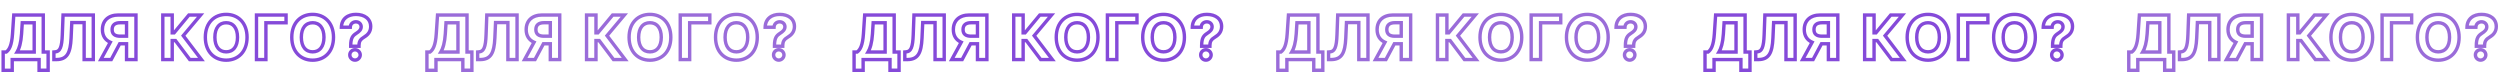
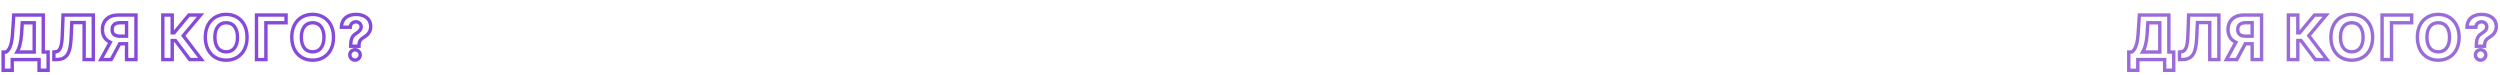
<svg xmlns="http://www.w3.org/2000/svg" width="1469" height="44" viewBox="0 0 1469 44" fill="none">
  <path d="M1.857 41.315H0.857V42.315H1.857V41.315ZM7.175 41.315V42.315H8.175V41.315H7.175ZM7.175 35V34H6.175V35H7.175ZM22.963 35H23.963V34H22.963V35ZM22.963 41.29H21.963V42.29H22.963V41.29ZM28.281 41.29V42.29H29.281V41.29H28.281ZM28.281 30.59H29.281V29.59H28.281V30.59ZM25.418 30.59H24.418V31.59H25.418V30.59ZM25.418 8.818H26.418V7.818H25.418V8.818ZM8.095 8.818V7.818H7.16L7.097 8.751L8.095 8.818ZM7.354 19.889L6.356 19.822L6.356 19.824L7.354 19.889ZM3.634 30.59V31.59H3.957L4.22 31.4L3.634 30.59ZM1.857 30.59V29.59H0.857V30.59H1.857ZM10.026 30.59L9.172 30.069L8.245 31.59H10.026V30.59ZM12.672 19.889L13.67 19.956L13.67 19.952L12.672 19.889ZM13.081 13.382V12.382H12.142L12.083 13.319L13.081 13.382ZM20.099 13.382H21.099V12.382H20.099V13.382ZM20.099 30.59V31.59H21.099V30.59H20.099ZM1.857 42.315H7.175V40.315H1.857V42.315ZM8.175 41.315V35H6.175V41.315H8.175ZM7.175 36H22.963V34H7.175V36ZM21.963 35V41.29H23.963V35H21.963ZM22.963 42.29H28.281V40.29H22.963V42.29ZM29.281 41.29V30.59H27.281V41.29H29.281ZM28.281 29.59H25.418V31.59H28.281V29.59ZM26.418 30.59V8.818H24.418V30.59H26.418ZM25.418 7.818H8.095V9.818H25.418V7.818ZM7.097 8.751L6.356 19.822L8.351 19.956L9.093 8.885L7.097 8.751ZM6.356 19.824C5.913 26.599 4.474 28.747 3.047 29.779L4.22 31.4C6.398 29.824 7.899 26.884 8.352 19.954L6.356 19.824ZM3.634 29.59H1.857V31.59H3.634V29.59ZM0.857 30.59V41.315H2.857V30.59H0.857ZM10.88 31.11C12.315 28.755 13.319 25.211 13.67 19.956L11.674 19.823C11.334 24.922 10.37 28.103 9.172 30.069L10.88 31.11ZM13.67 19.952L14.079 13.445L12.083 13.319L11.674 19.826L13.67 19.952ZM13.081 14.382H20.099V12.382H13.081V14.382ZM19.099 13.382V30.59H21.099V13.382H19.099ZM20.099 29.59H10.026V31.59H20.099V29.59ZM31.668 35H30.668V36H31.668V35ZM41.78 22.369L42.779 22.416L42.779 22.414L41.78 22.369ZM42.189 13.254V12.254H41.233L41.19 13.209L42.189 13.254ZM49.438 13.254H50.438V12.254H49.438V13.254ZM49.438 35H48.438V36H49.438V35ZM54.82 35V36H55.82V35H54.82ZM54.82 8.818H55.82V7.818H54.82V8.818ZM37.05 8.818V7.818H36.086L36.05 8.781L37.05 8.818ZM36.615 20.465L35.616 20.427L35.616 20.43L36.615 20.465ZM32.409 30.487L32.325 29.491L32.323 29.491L32.409 30.487ZM31.668 30.551L31.582 29.555L30.668 29.634V30.551H31.668ZM31.668 36H33.099V34H31.668V36ZM33.099 36C36.485 36 38.923 34.944 40.49 32.521C41.978 30.218 42.574 26.821 42.779 22.416L40.781 22.323C40.577 26.701 39.984 29.618 38.81 31.435C37.714 33.132 36.017 34 33.099 34V36ZM42.779 22.414L43.188 13.299L41.19 13.209L40.781 22.325L42.779 22.414ZM42.189 14.254H49.438V12.254H42.189V14.254ZM48.438 13.254V35H50.438V13.254H48.438ZM49.438 36H54.82V34H49.438V36ZM55.82 35V8.818H53.82V35H55.82ZM54.82 7.818H37.05V9.818H54.82V7.818ZM36.05 8.781L35.616 20.427L37.614 20.502L38.049 8.855L36.05 8.781ZM35.616 20.43C35.488 24.079 35.155 26.357 34.574 27.733C34.293 28.398 33.976 28.797 33.645 29.044C33.318 29.289 32.902 29.442 32.325 29.491L32.493 31.484C33.354 31.411 34.151 31.163 34.843 30.646C35.53 30.132 36.037 29.409 36.416 28.511C37.155 26.762 37.487 24.15 37.614 20.5L35.616 20.43ZM32.323 29.491L31.582 29.555L31.753 31.547L32.495 31.483L32.323 29.491ZM30.668 30.551V35H32.668V30.551H30.668ZM79.897 35V36H80.897V35H79.897ZM79.897 8.818H80.897V7.818H79.897V8.818ZM64.812 24.824L65.69 25.303L66.217 24.339L65.207 23.905L64.812 24.824ZM59.251 35L58.374 34.52L57.565 36H59.251V35ZM65.362 35V36H65.961L66.244 35.471L65.362 35ZM70.322 25.719V24.719H69.723L69.44 25.247L70.322 25.719ZM74.362 25.719H75.362V24.719H74.362V25.719ZM74.362 35H73.362V36H74.362V35ZM74.362 21.27V22.27H75.362V21.27H74.362ZM74.362 13.344H75.362V12.344H74.362V13.344ZM80.897 35V8.818H78.897V35H80.897ZM79.897 7.818H69.568V9.818H79.897V7.818ZM69.568 7.818C66.412 7.818 63.799 8.709 61.967 10.41C60.126 12.119 59.184 14.541 59.184 17.371H61.184C61.184 14.997 61.962 13.143 63.327 11.876C64.7 10.602 66.779 9.818 69.568 9.818V7.818ZM59.184 17.371C59.184 21.311 61.037 24.292 64.418 25.743L65.207 23.905C62.63 22.799 61.184 20.59 61.184 17.371H59.184ZM63.935 24.344L58.374 34.52L60.129 35.48L65.69 25.303L63.935 24.344ZM59.251 36H65.362V34H59.251V36ZM66.244 35.471L71.204 26.19L69.44 25.247L64.48 34.529L66.244 35.471ZM70.322 26.719H74.362V24.719H70.322V26.719ZM73.362 25.719V35H75.362V25.719H73.362ZM74.362 36H79.897V34H74.362V36ZM74.362 20.27H70.603V22.27H74.362V20.27ZM70.603 20.27C69.13 20.27 68.223 19.963 67.695 19.524C67.203 19.116 66.886 18.463 66.886 17.371H64.886C64.886 18.873 65.343 20.171 66.417 21.063C67.455 21.925 68.907 22.27 70.603 22.27V20.27ZM66.886 17.371C66.886 16.269 67.206 15.575 67.714 15.135C68.248 14.673 69.158 14.344 70.629 14.344V12.344C68.903 12.344 67.443 12.724 66.404 13.623C65.34 14.545 64.886 15.865 64.886 17.371H66.886ZM70.629 14.344H74.362V12.344H70.629V14.344ZM73.362 13.344V21.27H75.362V13.344H73.362ZM111.5 35L110.701 35.602L111.002 36H111.5V35ZM118.365 35V36H120.383L119.161 34.394L118.365 35ZM107.678 20.963L106.912 20.319L106.397 20.932L106.882 21.569L107.678 20.963ZM117.892 8.818L118.657 9.462L120.04 7.818H117.892V8.818ZM111.001 8.818V7.818H110.532L110.232 8.179L111.001 8.818ZM102.308 19.276V20.276H102.777L103.077 19.915L102.308 19.276ZM101.196 19.276H100.196V20.276H101.196V19.276ZM101.196 8.818H102.196V7.818H101.196V8.818ZM95.661 8.818V7.818H94.661V8.818H95.661ZM95.661 35H94.661V36H95.661V35ZM101.196 35V36H102.196V35H101.196ZM101.196 23.84V22.84H100.196V23.84H101.196ZM103.088 23.84L103.887 23.238L103.587 22.84H103.088V23.84ZM111.5 36H118.365V34H111.5V36ZM119.161 34.394L108.473 20.357L106.882 21.569L117.569 35.606L119.161 34.394ZM108.443 21.607L118.657 9.462L117.127 8.175L106.912 20.319L108.443 21.607ZM117.892 7.818H111.001V9.818H117.892V7.818ZM110.232 8.179L101.539 18.636L103.077 19.915L111.77 9.457L110.232 8.179ZM102.308 18.276H101.196V20.276H102.308V18.276ZM102.196 19.276V8.818H100.196V19.276H102.196ZM101.196 7.818H95.661V9.818H101.196V7.818ZM94.661 8.818V35H96.661V8.818H94.661ZM95.661 36H101.196V34H95.661V36ZM102.196 35V23.84H100.196V35H102.196ZM101.196 24.84H103.088V22.84H101.196V24.84ZM102.29 24.441L110.701 35.602L112.299 34.398L103.887 23.238L102.29 24.441ZM146.172 21.909C146.172 17.416 144.773 13.79 142.367 11.281C139.96 8.77 136.623 7.46 132.912 7.46V9.46C136.143 9.46 138.936 10.592 140.923 12.665C142.911 14.738 144.172 17.837 144.172 21.909H146.172ZM132.912 7.46C129.183 7.46 125.845 8.77 123.442 11.281C121.04 13.792 119.652 17.418 119.652 21.909H121.652C121.652 17.834 122.904 14.736 124.887 12.664C126.869 10.593 129.661 9.46 132.912 9.46V7.46ZM119.652 21.909C119.652 26.382 121.04 30.007 123.441 32.522C125.843 35.038 129.181 36.358 132.912 36.358V34.358C129.663 34.358 126.871 33.217 124.888 31.141C122.904 29.062 121.652 25.963 121.652 21.909H119.652ZM132.912 36.358C136.623 36.358 139.96 35.048 142.367 32.538C144.773 30.028 146.172 26.402 146.172 21.909H144.172C144.172 25.982 142.911 29.08 140.923 31.153C138.936 33.226 136.143 34.358 132.912 34.358V36.358ZM138.56 21.909C138.56 24.539 137.935 26.428 136.962 27.64C136.01 28.825 134.648 29.462 132.912 29.462V31.462C135.191 31.462 137.152 30.597 138.521 28.892C139.868 27.215 140.56 24.828 140.56 21.909H138.56ZM132.912 29.462C131.169 29.462 129.807 28.824 128.858 27.64C127.887 26.429 127.264 24.54 127.264 21.909H125.264C125.264 24.827 125.952 27.214 127.298 28.892C128.666 30.597 130.628 31.462 132.912 31.462V29.462ZM127.264 21.909C127.264 19.278 127.887 17.389 128.858 16.178C129.807 14.994 131.169 14.357 132.912 14.357V12.357C130.628 12.357 128.666 13.221 127.298 14.927C125.952 16.605 125.264 18.991 125.264 21.909H127.264ZM132.912 14.357C134.648 14.357 136.01 14.994 136.962 16.178C137.935 17.39 138.56 19.279 138.56 21.909H140.56C140.56 18.99 139.868 16.604 138.521 14.926C137.152 13.222 135.191 12.357 132.912 12.357V14.357ZM168.086 8.818H169.086V7.818H168.086V8.818ZM150.712 8.818V7.818H149.712V8.818H150.712ZM150.712 35H149.712V36H150.712V35ZM156.248 35V36H157.248V35H156.248ZM156.248 13.382V12.382H155.248V13.382H156.248ZM168.086 13.382V14.382H169.086V13.382H168.086ZM168.086 7.818H150.712V9.818H168.086V7.818ZM149.712 8.818V35H151.712V8.818H149.712ZM150.712 36H156.248V34H150.712V36ZM157.248 35V13.382H155.248V35H157.248ZM156.248 14.382H168.086V12.382H156.248V14.382ZM169.086 13.382V8.818H167.086V13.382H169.086ZM196.97 21.909C196.97 17.416 195.571 13.79 193.165 11.281C190.758 8.77 187.421 7.46 183.71 7.46V9.46C186.941 9.46 189.734 10.592 191.721 12.665C193.709 14.738 194.97 17.837 194.97 21.909H196.97ZM183.71 7.46C179.981 7.46 176.643 8.77 174.24 11.281C171.838 13.792 170.45 17.418 170.45 21.909H172.45C172.45 17.834 173.702 14.736 175.685 12.664C177.667 10.593 180.459 9.46 183.71 9.46V7.46ZM170.45 21.909C170.45 26.382 171.838 30.007 174.239 32.522C176.641 35.038 179.978 36.358 183.71 36.358V34.358C180.461 34.358 177.669 33.217 175.686 31.141C173.702 29.062 172.45 25.963 172.45 21.909H170.45ZM183.71 36.358C187.421 36.358 190.758 35.048 193.165 32.538C195.571 30.028 196.97 26.402 196.97 21.909H194.97C194.97 25.982 193.709 29.08 191.721 31.153C189.734 33.226 186.941 34.358 183.71 34.358V36.358ZM189.358 21.909C189.358 24.539 188.732 26.428 187.759 27.64C186.808 28.825 185.446 29.462 183.71 29.462V31.462C185.989 31.462 187.95 30.597 189.319 28.892C190.666 27.215 191.358 24.828 191.358 21.909H189.358ZM183.71 29.462C181.967 29.462 180.605 28.824 179.656 27.64C178.685 26.429 178.062 24.54 178.062 21.909H176.062C176.062 24.827 176.75 27.214 178.096 28.892C179.464 30.597 181.426 31.462 183.71 31.462V29.462ZM178.062 21.909C178.062 19.278 178.685 17.389 179.656 16.178C180.605 14.994 181.967 14.357 183.71 14.357V12.357C181.426 12.357 179.464 13.221 178.096 14.927C176.75 16.605 176.062 18.991 176.062 21.909H178.062ZM183.71 14.357C185.446 14.357 186.808 14.994 187.759 16.178C188.732 17.39 189.358 19.279 189.358 21.909H191.358C191.358 18.99 190.666 16.604 189.319 14.926C187.95 13.222 185.989 12.357 183.71 12.357V14.357ZM206.087 27.151H205.087V28.151H206.087V27.151ZM210.932 27.151V28.151H211.932V27.151H210.932ZM210.932 26.716L209.932 26.706V26.716H210.932ZM213.873 21.845L213.362 20.985L213.357 20.988L213.873 21.845ZM200.603 16.003L199.603 15.98L199.58 17.003H200.603V16.003ZM205.819 16.003V17.003H206.783L206.818 16.04L205.819 16.003ZM209.449 19.518L209.983 20.364L209.985 20.363L209.449 19.518ZM206.087 26.716L205.087 26.713V26.716H206.087ZM211.674 32.264L212.674 32.272L212.674 32.264L212.674 32.257L211.674 32.264ZM205.537 32.264L206.537 32.272L206.537 32.264L206.537 32.257L205.537 32.264ZM206.087 28.151H210.932V26.151H206.087V28.151ZM211.932 27.151V26.716H209.932V27.151H211.932ZM211.932 26.726C211.944 25.6 212.15 24.887 212.499 24.337C212.857 23.774 213.432 23.277 214.388 22.702L213.357 20.988C212.293 21.628 211.411 22.319 210.811 23.265C210.201 24.224 209.946 25.339 209.932 26.706L211.932 26.726ZM214.383 22.705C215.658 21.948 216.776 21.031 217.574 19.847C218.38 18.649 218.823 17.231 218.823 15.543H216.823C216.823 16.858 216.486 17.882 215.915 18.73C215.335 19.591 214.478 20.323 213.362 20.985L214.383 22.705ZM218.823 15.543C218.823 13.008 217.788 10.945 216.005 9.538C214.248 8.152 211.84 7.46 209.143 7.46V9.46C211.521 9.46 213.452 10.072 214.767 11.109C216.055 12.125 216.823 13.603 216.823 15.543H218.823ZM209.143 7.46C206.66 7.46 204.311 8.109 202.547 9.537C200.757 10.985 199.667 13.157 199.603 15.98L201.602 16.025C201.654 13.735 202.513 12.136 203.805 11.091C205.121 10.026 206.985 9.46 209.143 9.46V7.46ZM200.603 17.003H205.819V15.003H200.603V17.003ZM206.818 16.04C206.847 15.254 207.143 14.718 207.533 14.371C207.936 14.013 208.496 13.807 209.117 13.807V11.807C208.063 11.807 207.013 12.157 206.204 12.876C205.383 13.606 204.867 14.668 204.819 15.966L206.818 16.04ZM209.117 13.807C210.388 13.807 211.236 14.602 211.236 15.734H213.236C213.236 13.312 211.297 11.807 209.117 11.807V13.807ZM211.236 15.734C211.236 16.837 210.469 17.688 208.914 18.674L209.985 20.363C211.575 19.355 213.236 17.982 213.236 15.734H211.236ZM208.916 18.673C207.786 19.386 206.776 20.18 206.085 21.477C205.405 22.754 205.094 24.402 205.087 26.713L207.087 26.719C207.093 24.555 207.39 23.282 207.85 22.418C208.3 21.574 208.965 21.007 209.983 20.364L208.916 18.673ZM205.087 26.716V27.151H207.087V26.716H205.087ZM208.606 36.332C210.788 36.332 212.657 34.525 212.674 32.272L210.674 32.257C210.665 33.404 209.696 34.332 208.606 34.332V36.332ZM212.674 32.257C212.657 30.024 210.782 28.222 208.606 28.222V30.222C209.702 30.222 210.665 31.155 210.674 32.272L212.674 32.257ZM208.606 28.222C206.381 28.222 204.52 30.024 204.537 32.272L206.537 32.257C206.529 31.155 207.455 30.222 208.606 30.222V28.222ZM204.537 32.257C204.52 34.525 206.375 36.332 208.606 36.332V34.332C207.461 34.332 206.529 33.404 206.537 32.272L204.537 32.257Z" fill="#854AD9" />
-   <path d="M501.857 41.315H500.857V42.315H501.857V41.315ZM507.175 41.315V42.315H508.175V41.315H507.175ZM507.175 35V34H506.175V35H507.175ZM522.963 35H523.963V34H522.963V35ZM522.963 41.29H521.963V42.29H522.963V41.29ZM528.281 41.29V42.29H529.281V41.29H528.281ZM528.281 30.59H529.281V29.59H528.281V30.59ZM525.418 30.59H524.418V31.59H525.418V30.59ZM525.418 8.818H526.418V7.818H525.418V8.818ZM508.095 8.818V7.818H507.16L507.097 8.751L508.095 8.818ZM507.354 19.889L506.356 19.822L506.356 19.824L507.354 19.889ZM503.634 30.59V31.59H503.957L504.22 31.4L503.634 30.59ZM501.857 30.59V29.59H500.857V30.59H501.857ZM510.026 30.59L509.172 30.069L508.245 31.59H510.026V30.59ZM512.672 19.889L513.67 19.956L513.67 19.952L512.672 19.889ZM513.081 13.382V12.382H512.142L512.083 13.319L513.081 13.382ZM520.099 13.382H521.099V12.382H520.099V13.382ZM520.099 30.59V31.59H521.099V30.59H520.099ZM501.857 42.315H507.175V40.315H501.857V42.315ZM508.175 41.315V35H506.175V41.315H508.175ZM507.175 36H522.963V34H507.175V36ZM521.963 35V41.29H523.963V35H521.963ZM522.963 42.29H528.281V40.29H522.963V42.29ZM529.281 41.29V30.59H527.281V41.29H529.281ZM528.281 29.59H525.418V31.59H528.281V29.59ZM526.418 30.59V8.818H524.418V30.59H526.418ZM525.418 7.818H508.095V9.818H525.418V7.818ZM507.097 8.751L506.356 19.822L508.351 19.956L509.093 8.885L507.097 8.751ZM506.356 19.824C505.913 26.599 504.474 28.747 503.047 29.779L504.22 31.4C506.398 29.824 507.899 26.884 508.352 19.954L506.356 19.824ZM503.634 29.59H501.857V31.59H503.634V29.59ZM500.857 30.59V41.315H502.857V30.59H500.857ZM510.879 31.11C512.315 28.755 513.319 25.211 513.67 19.956L511.674 19.823C511.334 24.922 510.37 28.103 509.172 30.069L510.879 31.11ZM513.67 19.952L514.079 13.445L512.083 13.319L511.674 19.826L513.67 19.952ZM513.081 14.382H520.099V12.382H513.081V14.382ZM519.099 13.382V30.59H521.099V13.382H519.099ZM520.099 29.59H510.026V31.59H520.099V29.59ZM531.668 35H530.668V36H531.668V35ZM541.78 22.369L542.779 22.416L542.779 22.414L541.78 22.369ZM542.189 13.254V12.254H541.233L541.19 13.209L542.189 13.254ZM549.438 13.254H550.438V12.254H549.438V13.254ZM549.438 35H548.438V36H549.438V35ZM554.82 35V36H555.82V35H554.82ZM554.82 8.818H555.82V7.818H554.82V8.818ZM537.05 8.818V7.818H536.086L536.05 8.781L537.05 8.818ZM536.615 20.465L535.616 20.427L535.616 20.43L536.615 20.465ZM532.409 30.487L532.325 29.491L532.323 29.491L532.409 30.487ZM531.668 30.551L531.582 29.555L530.668 29.634V30.551H531.668ZM531.668 36H533.099V34H531.668V36ZM533.099 36C536.485 36 538.924 34.944 540.49 32.521C541.978 30.218 542.574 26.821 542.779 22.416L540.781 22.323C540.577 26.701 539.984 29.618 538.81 31.435C537.714 33.132 536.017 34 533.099 34V36ZM542.779 22.414L543.188 13.299L541.19 13.209L540.781 22.325L542.779 22.414ZM542.189 14.254H549.438V12.254H542.189V14.254ZM548.438 13.254V35H550.438V13.254H548.438ZM549.438 36H554.82V34H549.438V36ZM555.82 35V8.818H553.82V35H555.82ZM554.82 7.818H537.05V9.818H554.82V7.818ZM536.05 8.781L535.616 20.427L537.614 20.502L538.049 8.855L536.05 8.781ZM535.616 20.43C535.488 24.079 535.155 26.357 534.574 27.733C534.293 28.398 533.976 28.797 533.645 29.044C533.318 29.289 532.902 29.442 532.325 29.491L532.493 31.484C533.354 31.411 534.151 31.163 534.843 30.646C535.53 30.132 536.037 29.409 536.416 28.511C537.155 26.762 537.487 24.15 537.614 20.5L535.616 20.43ZM532.323 29.491L531.582 29.555L531.754 31.547L532.495 31.483L532.323 29.491ZM530.668 30.551V35H532.668V30.551H530.668ZM579.897 35V36H580.897V35H579.897ZM579.897 8.818H580.897V7.818H579.897V8.818ZM564.812 24.824L565.69 25.303L566.217 24.339L565.207 23.905L564.812 24.824ZM559.251 35L558.374 34.52L557.565 36H559.251V35ZM565.362 35V36H565.961L566.244 35.471L565.362 35ZM570.322 25.719V24.719H569.723L569.44 25.247L570.322 25.719ZM574.362 25.719H575.362V24.719H574.362V25.719ZM574.362 35H573.362V36H574.362V35ZM574.362 21.27V22.27H575.362V21.27H574.362ZM574.362 13.344H575.362V12.344H574.362V13.344ZM580.897 35V8.818H578.897V35H580.897ZM579.897 7.818H569.568V9.818H579.897V7.818ZM569.568 7.818C566.412 7.818 563.799 8.709 561.967 10.41C560.126 12.119 559.184 14.541 559.184 17.371H561.184C561.184 14.997 561.962 13.143 563.327 11.876C564.7 10.602 566.779 9.818 569.568 9.818V7.818ZM559.184 17.371C559.184 21.311 561.037 24.292 564.418 25.743L565.207 23.905C562.63 22.799 561.184 20.59 561.184 17.371H559.184ZM563.935 24.344L558.374 34.52L560.129 35.48L565.69 25.303L563.935 24.344ZM559.251 36H565.362V34H559.251V36ZM566.244 35.471L571.204 26.19L569.44 25.247L564.48 34.529L566.244 35.471ZM570.322 26.719H574.362V24.719H570.322V26.719ZM573.362 25.719V35H575.362V25.719H573.362ZM574.362 36H579.897V34H574.362V36ZM574.362 20.27H570.603V22.27H574.362V20.27ZM570.603 20.27C569.13 20.27 568.223 19.963 567.695 19.524C567.203 19.116 566.886 18.463 566.886 17.371H564.886C564.886 18.873 565.343 20.171 566.417 21.063C567.455 21.925 568.907 22.27 570.603 22.27V20.27ZM566.886 17.371C566.886 16.269 567.206 15.575 567.714 15.135C568.248 14.673 569.158 14.344 570.629 14.344V12.344C568.903 12.344 567.443 12.724 566.404 13.623C565.34 14.545 564.886 15.865 564.886 17.371H566.886ZM570.629 14.344H574.362V12.344H570.629V14.344ZM573.362 13.344V21.27H575.362V13.344H573.362ZM611.5 35L610.701 35.602L611.002 36H611.5V35ZM618.365 35V36H620.383L619.161 34.394L618.365 35ZM607.678 20.963L606.912 20.319L606.397 20.932L606.882 21.569L607.678 20.963ZM617.892 8.818L618.657 9.462L620.04 7.818H617.892V8.818ZM611.001 8.818V7.818H610.532L610.232 8.179L611.001 8.818ZM602.308 19.276V20.276H602.777L603.077 19.915L602.308 19.276ZM601.196 19.276H600.196V20.276H601.196V19.276ZM601.196 8.818H602.196V7.818H601.196V8.818ZM595.661 8.818V7.818H594.661V8.818H595.661ZM595.661 35H594.661V36H595.661V35ZM601.196 35V36H602.196V35H601.196ZM601.196 23.84V22.84H600.196V23.84H601.196ZM603.088 23.84L603.887 23.238L603.587 22.84H603.088V23.84ZM611.5 36H618.365V34H611.5V36ZM619.161 34.394L608.473 20.357L606.882 21.569L617.569 35.606L619.161 34.394ZM608.443 21.607L618.657 9.462L617.127 8.175L606.912 20.319L608.443 21.607ZM617.892 7.818H611.001V9.818H617.892V7.818ZM610.232 8.179L601.539 18.636L603.077 19.915L611.77 9.457L610.232 8.179ZM602.308 18.276H601.196V20.276H602.308V18.276ZM602.196 19.276V8.818H600.196V19.276H602.196ZM601.196 7.818H595.661V9.818H601.196V7.818ZM594.661 8.818V35H596.661V8.818H594.661ZM595.661 36H601.196V34H595.661V36ZM602.196 35V23.84H600.196V35H602.196ZM601.196 24.84H603.088V22.84H601.196V24.84ZM602.29 24.441L610.701 35.602L612.299 34.398L603.887 23.238L602.29 24.441ZM646.172 21.909C646.172 17.416 644.773 13.79 642.367 11.281C639.96 8.77 636.623 7.46 632.912 7.46V9.46C636.143 9.46 638.936 10.592 640.923 12.665C642.911 14.738 644.172 17.837 644.172 21.909H646.172ZM632.912 7.46C629.183 7.46 625.845 8.77 623.442 11.281C621.04 13.792 619.652 17.418 619.652 21.909H621.652C621.652 17.834 622.904 14.736 624.887 12.664C626.869 10.593 629.661 9.46 632.912 9.46V7.46ZM619.652 21.909C619.652 26.382 621.04 30.007 623.441 32.522C625.843 35.038 629.181 36.358 632.912 36.358V34.358C629.663 34.358 626.871 33.217 624.888 31.141C622.904 29.062 621.652 25.963 621.652 21.909H619.652ZM632.912 36.358C636.623 36.358 639.96 35.048 642.367 32.538C644.773 30.028 646.172 26.402 646.172 21.909H644.172C644.172 25.982 642.911 29.08 640.923 31.153C638.936 33.226 636.143 34.358 632.912 34.358V36.358ZM638.56 21.909C638.56 24.539 637.935 26.428 636.962 27.64C636.01 28.825 634.648 29.462 632.912 29.462V31.462C635.191 31.462 637.152 30.597 638.521 28.892C639.868 27.215 640.56 24.828 640.56 21.909H638.56ZM632.912 29.462C631.169 29.462 629.807 28.824 628.858 27.64C627.887 26.429 627.264 24.54 627.264 21.909H625.264C625.264 24.827 625.952 27.214 627.298 28.892C628.666 30.597 630.628 31.462 632.912 31.462V29.462ZM627.264 21.909C627.264 19.278 627.887 17.389 628.858 16.178C629.807 14.994 631.169 14.357 632.912 14.357V12.357C630.628 12.357 628.666 13.221 627.298 14.927C625.952 16.605 625.264 18.991 625.264 21.909H627.264ZM632.912 14.357C634.648 14.357 636.01 14.994 636.962 16.178C637.935 17.39 638.56 19.279 638.56 21.909H640.56C640.56 18.99 639.868 16.604 638.521 14.926C637.152 13.222 635.191 12.357 632.912 12.357V14.357ZM668.086 8.818H669.086V7.818H668.086V8.818ZM650.712 8.818V7.818H649.712V8.818H650.712ZM650.712 35H649.712V36H650.712V35ZM656.248 35V36H657.248V35H656.248ZM656.248 13.382V12.382H655.248V13.382H656.248ZM668.086 13.382V14.382H669.086V13.382H668.086ZM668.086 7.818H650.712V9.818H668.086V7.818ZM649.712 8.818V35H651.712V8.818H649.712ZM650.712 36H656.248V34H650.712V36ZM657.248 35V13.382H655.248V35H657.248ZM656.248 14.382H668.086V12.382H656.248V14.382ZM669.086 13.382V8.818H667.086V13.382H669.086ZM696.97 21.909C696.97 17.416 695.571 13.79 693.165 11.281C690.758 8.77 687.421 7.46 683.71 7.46V9.46C686.941 9.46 689.734 10.592 691.721 12.665C693.709 14.738 694.97 17.837 694.97 21.909H696.97ZM683.71 7.46C679.981 7.46 676.643 8.77 674.24 11.281C671.838 13.792 670.45 17.418 670.45 21.909H672.45C672.45 17.834 673.702 14.736 675.685 12.664C677.667 10.593 680.459 9.46 683.71 9.46V7.46ZM670.45 21.909C670.45 26.382 671.838 30.007 674.239 32.522C676.641 35.038 679.978 36.358 683.71 36.358V34.358C680.461 34.358 677.669 33.217 675.686 31.141C673.702 29.062 672.45 25.963 672.45 21.909H670.45ZM683.71 36.358C687.421 36.358 690.758 35.048 693.165 32.538C695.571 30.028 696.97 26.402 696.97 21.909H694.97C694.97 25.982 693.709 29.08 691.721 31.153C689.734 33.226 686.941 34.358 683.71 34.358V36.358ZM689.358 21.909C689.358 24.539 688.732 26.428 687.759 27.64C686.808 28.825 685.446 29.462 683.71 29.462V31.462C685.989 31.462 687.95 30.597 689.319 28.892C690.666 27.215 691.358 24.828 691.358 21.909H689.358ZM683.71 29.462C681.967 29.462 680.605 28.824 679.656 27.64C678.685 26.429 678.062 24.54 678.062 21.909H676.062C676.062 24.827 676.75 27.214 678.096 28.892C679.464 30.597 681.426 31.462 683.71 31.462V29.462ZM678.062 21.909C678.062 19.278 678.685 17.389 679.656 16.178C680.605 14.994 681.967 14.357 683.71 14.357V12.357C681.426 12.357 679.464 13.221 678.096 14.927C676.75 16.605 676.062 18.991 676.062 21.909H678.062ZM683.71 14.357C685.446 14.357 686.808 14.994 687.759 16.178C688.732 17.39 689.358 19.279 689.358 21.909H691.358C691.358 18.99 690.666 16.604 689.319 14.926C687.95 13.222 685.989 12.357 683.71 12.357V14.357ZM706.087 27.151H705.087V28.151H706.087V27.151ZM710.932 27.151V28.151H711.932V27.151H710.932ZM710.932 26.716L709.932 26.706V26.716H710.932ZM713.873 21.845L713.362 20.985L713.357 20.988L713.873 21.845ZM700.603 16.003L699.603 15.98L699.58 17.003H700.603V16.003ZM705.819 16.003V17.003H706.783L706.818 16.04L705.819 16.003ZM709.449 19.518L709.983 20.364L709.985 20.363L709.449 19.518ZM706.087 26.716L705.087 26.713V26.716H706.087ZM711.674 32.264L712.674 32.272L712.674 32.264L712.674 32.257L711.674 32.264ZM705.537 32.264L706.537 32.272L706.537 32.264L706.537 32.257L705.537 32.264ZM706.087 28.151H710.932V26.151H706.087V28.151ZM711.932 27.151V26.716H709.932V27.151H711.932ZM711.932 26.726C711.944 25.6 712.15 24.887 712.499 24.337C712.857 23.774 713.432 23.277 714.388 22.702L713.357 20.988C712.293 21.628 711.411 22.319 710.811 23.265C710.201 24.224 709.946 25.339 709.932 26.706L711.932 26.726ZM714.383 22.705C715.658 21.948 716.776 21.031 717.574 19.847C718.38 18.649 718.823 17.231 718.823 15.543H716.823C716.823 16.858 716.486 17.882 715.915 18.73C715.335 19.591 714.478 20.323 713.362 20.985L714.383 22.705ZM718.823 15.543C718.823 13.008 717.788 10.945 716.005 9.538C714.248 8.152 711.84 7.46 709.143 7.46V9.46C711.521 9.46 713.452 10.072 714.767 11.109C716.055 12.125 716.823 13.603 716.823 15.543H718.823ZM709.143 7.46C706.66 7.46 704.311 8.109 702.547 9.537C700.757 10.985 699.667 13.157 699.603 15.98L701.602 16.025C701.654 13.735 702.513 12.136 703.805 11.091C705.121 10.026 706.985 9.46 709.143 9.46V7.46ZM700.603 17.003H705.819V15.003H700.603V17.003ZM706.818 16.04C706.847 15.254 707.143 14.718 707.533 14.371C707.936 14.013 708.496 13.807 709.117 13.807V11.807C708.063 11.807 707.013 12.157 706.204 12.876C705.383 13.606 704.867 14.668 704.819 15.966L706.818 16.04ZM709.117 13.807C710.388 13.807 711.236 14.602 711.236 15.734H713.236C713.236 13.312 711.297 11.807 709.117 11.807V13.807ZM711.236 15.734C711.236 16.837 710.469 17.688 708.914 18.674L709.985 20.363C711.575 19.355 713.236 17.982 713.236 15.734H711.236ZM708.916 18.673C707.786 19.386 706.776 20.18 706.085 21.477C705.405 22.754 705.094 24.402 705.087 26.713L707.087 26.719C707.093 24.555 707.39 23.282 707.85 22.418C708.3 21.574 708.965 21.007 709.983 20.364L708.916 18.673ZM705.087 26.716V27.151H707.087V26.716H705.087ZM708.606 36.332C710.788 36.332 712.657 34.525 712.674 32.272L710.674 32.257C710.665 33.404 709.696 34.332 708.606 34.332V36.332ZM712.674 32.257C712.657 30.024 710.782 28.222 708.606 28.222V30.222C709.702 30.222 710.665 31.155 710.674 32.272L712.674 32.257ZM708.606 28.222C706.381 28.222 704.52 30.024 704.537 32.272L706.537 32.257C706.529 31.155 707.455 30.222 708.606 30.222V28.222ZM704.537 32.257C704.52 34.525 706.375 36.332 708.606 36.332V34.332C707.461 34.332 706.529 33.404 706.537 32.272L704.537 32.257Z" fill="#854AD9" />
-   <path d="M1001.86 41.315H1000.86V42.315H1001.86V41.315ZM1007.17 41.315V42.315H1008.17V41.315H1007.17ZM1007.17 35V34H1006.17V35H1007.17ZM1022.96 35H1023.96V34H1022.96V35ZM1022.96 41.29H1021.96V42.29H1022.96V41.29ZM1028.28 41.29V42.29H1029.28V41.29H1028.28ZM1028.28 30.59H1029.28V29.59H1028.28V30.59ZM1025.42 30.59H1024.42V31.59H1025.42V30.59ZM1025.42 8.818H1026.42V7.818H1025.42V8.818ZM1008.1 8.818V7.818H1007.16L1007.1 8.751L1008.1 8.818ZM1007.35 19.889L1006.36 19.822L1006.36 19.824L1007.35 19.889ZM1003.63 30.59V31.59H1003.96L1004.22 31.4L1003.63 30.59ZM1001.86 30.59V29.59H1000.86V30.59H1001.86ZM1010.03 30.59L1009.17 30.069L1008.25 31.59H1010.03V30.59ZM1012.67 19.889L1013.67 19.956L1013.67 19.952L1012.67 19.889ZM1013.08 13.382V12.382H1012.14L1012.08 13.319L1013.08 13.382ZM1020.1 13.382H1021.1V12.382H1020.1V13.382ZM1020.1 30.59V31.59H1021.1V30.59H1020.1ZM1001.86 42.315H1007.17V40.315H1001.86V42.315ZM1008.17 41.315V35H1006.17V41.315H1008.17ZM1007.17 36H1022.96V34H1007.17V36ZM1021.96 35V41.29H1023.96V35H1021.96ZM1022.96 42.29H1028.28V40.29H1022.96V42.29ZM1029.28 41.29V30.59H1027.28V41.29H1029.28ZM1028.28 29.59H1025.42V31.59H1028.28V29.59ZM1026.42 30.59V8.818H1024.42V30.59H1026.42ZM1025.42 7.818H1008.1V9.818H1025.42V7.818ZM1007.1 8.751L1006.36 19.822L1008.35 19.956L1009.09 8.885L1007.1 8.751ZM1006.36 19.824C1005.91 26.599 1004.47 28.747 1003.05 29.779L1004.22 31.4C1006.4 29.824 1007.9 26.884 1008.35 19.954L1006.36 19.824ZM1003.63 29.59H1001.86V31.59H1003.63V29.59ZM1000.86 30.59V41.315H1002.86V30.59H1000.86ZM1010.88 31.11C1012.31 28.755 1013.32 25.211 1013.67 19.956L1011.67 19.823C1011.33 24.922 1010.37 28.103 1009.17 30.069L1010.88 31.11ZM1013.67 19.952L1014.08 13.445L1012.08 13.319L1011.67 19.826L1013.67 19.952ZM1013.08 14.382H1020.1V12.382H1013.08V14.382ZM1019.1 13.382V30.59H1021.1V13.382H1019.1ZM1020.1 29.59H1010.03V31.59H1020.1V29.59ZM1031.67 35H1030.67V36H1031.67V35ZM1041.78 22.369L1042.78 22.416L1042.78 22.414L1041.78 22.369ZM1042.19 13.254V12.254H1041.23L1041.19 13.209L1042.19 13.254ZM1049.44 13.254H1050.44V12.254H1049.44V13.254ZM1049.44 35H1048.44V36H1049.44V35ZM1054.82 35V36H1055.82V35H1054.82ZM1054.82 8.818H1055.82V7.818H1054.82V8.818ZM1037.05 8.818V7.818H1036.09L1036.05 8.781L1037.05 8.818ZM1036.62 20.465L1035.62 20.427L1035.62 20.43L1036.62 20.465ZM1032.41 30.487L1032.32 29.491L1032.32 29.491L1032.41 30.487ZM1031.67 30.551L1031.58 29.555L1030.67 29.634V30.551H1031.67ZM1031.67 36H1033.1V34H1031.67V36ZM1033.1 36C1036.48 36 1038.92 34.944 1040.49 32.521C1041.98 30.218 1042.57 26.821 1042.78 22.416L1040.78 22.323C1040.58 26.701 1039.98 29.618 1038.81 31.435C1037.71 33.132 1036.02 34 1033.1 34V36ZM1042.78 22.414L1043.19 13.299L1041.19 13.209L1040.78 22.325L1042.78 22.414ZM1042.19 14.254H1049.44V12.254H1042.19V14.254ZM1048.44 13.254V35H1050.44V13.254H1048.44ZM1049.44 36H1054.82V34H1049.44V36ZM1055.82 35V8.818H1053.82V35H1055.82ZM1054.82 7.818H1037.05V9.818H1054.82V7.818ZM1036.05 8.781L1035.62 20.427L1037.61 20.502L1038.05 8.855L1036.05 8.781ZM1035.62 20.43C1035.49 24.079 1035.15 26.357 1034.57 27.733C1034.29 28.398 1033.98 28.797 1033.64 29.044C1033.32 29.289 1032.9 29.442 1032.32 29.491L1032.49 31.484C1033.35 31.411 1034.15 31.163 1034.84 30.646C1035.53 30.132 1036.04 29.409 1036.42 28.511C1037.15 26.762 1037.49 24.15 1037.61 20.5L1035.62 20.43ZM1032.32 29.491L1031.58 29.555L1031.75 31.547L1032.49 31.483L1032.32 29.491ZM1030.67 30.551V35H1032.67V30.551H1030.67ZM1079.9 35V36H1080.9V35H1079.9ZM1079.9 8.818H1080.9V7.818H1079.9V8.818ZM1064.81 24.824L1065.69 25.303L1066.22 24.339L1065.21 23.905L1064.81 24.824ZM1059.25 35L1058.37 34.52L1057.57 36H1059.25V35ZM1065.36 35V36H1065.96L1066.24 35.471L1065.36 35ZM1070.32 25.719V24.719H1069.72L1069.44 25.247L1070.32 25.719ZM1074.36 25.719H1075.36V24.719H1074.36V25.719ZM1074.36 35H1073.36V36H1074.36V35ZM1074.36 21.27V22.27H1075.36V21.27H1074.36ZM1074.36 13.344H1075.36V12.344H1074.36V13.344ZM1080.9 35V8.818H1078.9V35H1080.9ZM1079.9 7.818H1069.57V9.818H1079.9V7.818ZM1069.57 7.818C1066.41 7.818 1063.8 8.709 1061.97 10.41C1060.13 12.119 1059.18 14.541 1059.18 17.371H1061.18C1061.18 14.997 1061.96 13.143 1063.33 11.876C1064.7 10.602 1066.78 9.818 1069.57 9.818V7.818ZM1059.18 17.371C1059.18 21.311 1061.04 24.292 1064.42 25.743L1065.21 23.905C1062.63 22.799 1061.18 20.59 1061.18 17.371H1059.18ZM1063.93 24.344L1058.37 34.52L1060.13 35.48L1065.69 25.303L1063.93 24.344ZM1059.25 36H1065.36V34H1059.25V36ZM1066.24 35.471L1071.2 26.19L1069.44 25.247L1064.48 34.529L1066.24 35.471ZM1070.32 26.719H1074.36V24.719H1070.32V26.719ZM1073.36 25.719V35H1075.36V25.719H1073.36ZM1074.36 36H1079.9V34H1074.36V36ZM1074.36 20.27H1070.6V22.27H1074.36V20.27ZM1070.6 20.27C1069.13 20.27 1068.22 19.963 1067.69 19.524C1067.2 19.116 1066.89 18.463 1066.89 17.371H1064.89C1064.89 18.873 1065.34 20.171 1066.42 21.063C1067.45 21.925 1068.91 22.27 1070.6 22.27V20.27ZM1066.89 17.371C1066.89 16.269 1067.21 15.575 1067.71 15.135C1068.25 14.673 1069.16 14.344 1070.63 14.344V12.344C1068.9 12.344 1067.44 12.724 1066.4 13.623C1065.34 14.545 1064.89 15.865 1064.89 17.371H1066.89ZM1070.63 14.344H1074.36V12.344H1070.63V14.344ZM1073.36 13.344V21.27H1075.36V13.344H1073.36ZM1111.5 35L1110.7 35.602L1111 36H1111.5V35ZM1118.37 35V36H1120.38L1119.16 34.394L1118.37 35ZM1107.68 20.963L1106.91 20.319L1106.4 20.932L1106.88 21.569L1107.68 20.963ZM1117.89 8.818L1118.66 9.462L1120.04 7.818H1117.89V8.818ZM1111 8.818V7.818H1110.53L1110.23 8.179L1111 8.818ZM1102.31 19.276V20.276H1102.78L1103.08 19.915L1102.31 19.276ZM1101.2 19.276H1100.2V20.276H1101.2V19.276ZM1101.2 8.818H1102.2V7.818H1101.2V8.818ZM1095.66 8.818V7.818H1094.66V8.818H1095.66ZM1095.66 35H1094.66V36H1095.66V35ZM1101.2 35V36H1102.2V35H1101.2ZM1101.2 23.84V22.84H1100.2V23.84H1101.2ZM1103.09 23.84L1103.89 23.238L1103.59 22.84H1103.09V23.84ZM1111.5 36H1118.37V34H1111.5V36ZM1119.16 34.394L1108.47 20.357L1106.88 21.569L1117.57 35.606L1119.16 34.394ZM1108.44 21.607L1118.66 9.462L1117.13 8.175L1106.91 20.319L1108.44 21.607ZM1117.89 7.818H1111V9.818H1117.89V7.818ZM1110.23 8.179L1101.54 18.636L1103.08 19.915L1111.77 9.457L1110.23 8.179ZM1102.31 18.276H1101.2V20.276H1102.31V18.276ZM1102.2 19.276V8.818H1100.2V19.276H1102.2ZM1101.2 7.818H1095.66V9.818H1101.2V7.818ZM1094.66 8.818V35H1096.66V8.818H1094.66ZM1095.66 36H1101.2V34H1095.66V36ZM1102.2 35V23.84H1100.2V35H1102.2ZM1101.2 24.84H1103.09V22.84H1101.2V24.84ZM1102.29 24.441L1110.7 35.602L1112.3 34.398L1103.89 23.238L1102.29 24.441ZM1146.17 21.909C1146.17 17.416 1144.77 13.79 1142.37 11.281C1139.96 8.77 1136.62 7.46 1132.91 7.46V9.46C1136.14 9.46 1138.94 10.592 1140.92 12.665C1142.91 14.738 1144.17 17.837 1144.17 21.909H1146.17ZM1132.91 7.46C1129.18 7.46 1125.85 8.77 1123.44 11.281C1121.04 13.792 1119.65 17.418 1119.65 21.909H1121.65C1121.65 17.834 1122.9 14.736 1124.89 12.664C1126.87 10.593 1129.66 9.46 1132.91 9.46V7.46ZM1119.65 21.909C1119.65 26.382 1121.04 30.007 1123.44 32.522C1125.84 35.038 1129.18 36.358 1132.91 36.358V34.358C1129.66 34.358 1126.87 33.217 1124.89 31.141C1122.9 29.062 1121.65 25.963 1121.65 21.909H1119.65ZM1132.91 36.358C1136.62 36.358 1139.96 35.048 1142.37 32.538C1144.77 30.028 1146.17 26.402 1146.17 21.909H1144.17C1144.17 25.982 1142.91 29.08 1140.92 31.153C1138.94 33.226 1136.14 34.358 1132.91 34.358V36.358ZM1138.56 21.909C1138.56 24.539 1137.93 26.428 1136.96 27.64C1136.01 28.825 1134.65 29.462 1132.91 29.462V31.462C1135.19 31.462 1137.15 30.597 1138.52 28.892C1139.87 27.215 1140.56 24.828 1140.56 21.909H1138.56ZM1132.91 29.462C1131.17 29.462 1129.81 28.824 1128.86 27.64C1127.89 26.429 1127.26 24.54 1127.26 21.909H1125.26C1125.26 24.827 1125.95 27.214 1127.3 28.892C1128.67 30.597 1130.63 31.462 1132.91 31.462V29.462ZM1127.26 21.909C1127.26 19.278 1127.89 17.389 1128.86 16.178C1129.81 14.994 1131.17 14.357 1132.91 14.357V12.357C1130.63 12.357 1128.67 13.221 1127.3 14.927C1125.95 16.605 1125.26 18.991 1125.26 21.909H1127.26ZM1132.91 14.357C1134.65 14.357 1136.01 14.994 1136.96 16.178C1137.93 17.39 1138.56 19.279 1138.56 21.909H1140.56C1140.56 18.99 1139.87 16.604 1138.52 14.926C1137.15 13.222 1135.19 12.357 1132.91 12.357V14.357ZM1168.09 8.818H1169.09V7.818H1168.09V8.818ZM1150.71 8.818V7.818H1149.71V8.818H1150.71ZM1150.71 35H1149.71V36H1150.71V35ZM1156.25 35V36H1157.25V35H1156.25ZM1156.25 13.382V12.382H1155.25V13.382H1156.25ZM1168.09 13.382V14.382H1169.09V13.382H1168.09ZM1168.09 7.818H1150.71V9.818H1168.09V7.818ZM1149.71 8.818V35H1151.71V8.818H1149.71ZM1150.71 36H1156.25V34H1150.71V36ZM1157.25 35V13.382H1155.25V35H1157.25ZM1156.25 14.382H1168.09V12.382H1156.25V14.382ZM1169.09 13.382V8.818H1167.09V13.382H1169.09ZM1196.97 21.909C1196.97 17.416 1195.57 13.79 1193.16 11.281C1190.76 8.77 1187.42 7.46 1183.71 7.46V9.46C1186.94 9.46 1189.73 10.592 1191.72 12.665C1193.71 14.738 1194.97 17.837 1194.97 21.909H1196.97ZM1183.71 7.46C1179.98 7.46 1176.64 8.77 1174.24 11.281C1171.84 13.792 1170.45 17.418 1170.45 21.909H1172.45C1172.45 17.834 1173.7 14.736 1175.69 12.664C1177.67 10.593 1180.46 9.46 1183.71 9.46V7.46ZM1170.45 21.909C1170.45 26.382 1171.84 30.007 1174.24 32.522C1176.64 35.038 1179.98 36.358 1183.71 36.358V34.358C1180.46 34.358 1177.67 33.217 1175.69 31.141C1173.7 29.062 1172.45 25.963 1172.45 21.909H1170.45ZM1183.71 36.358C1187.42 36.358 1190.76 35.048 1193.16 32.538C1195.57 30.028 1196.97 26.402 1196.97 21.909H1194.97C1194.97 25.982 1193.71 29.08 1191.72 31.153C1189.73 33.226 1186.94 34.358 1183.71 34.358V36.358ZM1189.36 21.909C1189.36 24.539 1188.73 26.428 1187.76 27.64C1186.81 28.825 1185.45 29.462 1183.71 29.462V31.462C1185.99 31.462 1187.95 30.597 1189.32 28.892C1190.67 27.215 1191.36 24.828 1191.36 21.909H1189.36ZM1183.71 29.462C1181.97 29.462 1180.61 28.824 1179.66 27.64C1178.68 26.429 1178.06 24.54 1178.06 21.909H1176.06C1176.06 24.827 1176.75 27.214 1178.1 28.892C1179.46 30.597 1181.43 31.462 1183.71 31.462V29.462ZM1178.06 21.909C1178.06 19.278 1178.68 17.389 1179.66 16.178C1180.61 14.994 1181.97 14.357 1183.71 14.357V12.357C1181.43 12.357 1179.46 13.221 1178.1 14.927C1176.75 16.605 1176.06 18.991 1176.06 21.909H1178.06ZM1183.71 14.357C1185.45 14.357 1186.81 14.994 1187.76 16.178C1188.73 17.39 1189.36 19.279 1189.36 21.909H1191.36C1191.36 18.99 1190.67 16.604 1189.32 14.926C1187.95 13.222 1185.99 12.357 1183.71 12.357V14.357ZM1206.09 27.151H1205.09V28.151H1206.09V27.151ZM1210.93 27.151V28.151H1211.93V27.151H1210.93ZM1210.93 26.716L1209.93 26.706V26.716H1210.93ZM1213.87 21.845L1213.36 20.985L1213.36 20.988L1213.87 21.845ZM1200.6 16.003L1199.6 15.98L1199.58 17.003H1200.6V16.003ZM1205.82 16.003V17.003H1206.78L1206.82 16.04L1205.82 16.003ZM1209.45 19.518L1209.98 20.364L1209.98 20.363L1209.45 19.518ZM1206.09 26.716L1205.09 26.713V26.716H1206.09ZM1211.67 32.264L1212.67 32.272L1212.67 32.264L1212.67 32.257L1211.67 32.264ZM1205.54 32.264L1206.54 32.272L1206.54 32.264L1206.54 32.257L1205.54 32.264ZM1206.09 28.151H1210.93V26.151H1206.09V28.151ZM1211.93 27.151V26.716H1209.93V27.151H1211.93ZM1211.93 26.726C1211.94 25.6 1212.15 24.887 1212.5 24.337C1212.86 23.774 1213.43 23.277 1214.39 22.702L1213.36 20.988C1212.29 21.628 1211.41 22.319 1210.81 23.265C1210.2 24.224 1209.95 25.339 1209.93 26.706L1211.93 26.726ZM1214.38 22.705C1215.66 21.948 1216.78 21.031 1217.57 19.847C1218.38 18.649 1218.82 17.231 1218.82 15.543H1216.82C1216.82 16.858 1216.49 17.882 1215.91 18.73C1215.33 19.591 1214.48 20.323 1213.36 20.985L1214.38 22.705ZM1218.82 15.543C1218.82 13.008 1217.79 10.945 1216.01 9.538C1214.25 8.152 1211.84 7.46 1209.14 7.46V9.46C1211.52 9.46 1213.45 10.072 1214.77 11.109C1216.06 12.125 1216.82 13.603 1216.82 15.543H1218.82ZM1209.14 7.46C1206.66 7.46 1204.31 8.109 1202.55 9.537C1200.76 10.985 1199.67 13.157 1199.6 15.98L1201.6 16.025C1201.65 13.735 1202.51 12.136 1203.8 11.091C1205.12 10.026 1206.98 9.46 1209.14 9.46V7.46ZM1200.6 17.003H1205.82V15.003H1200.6V17.003ZM1206.82 16.04C1206.85 15.254 1207.14 14.718 1207.53 14.371C1207.94 14.013 1208.5 13.807 1209.12 13.807V11.807C1208.06 11.807 1207.01 12.157 1206.2 12.876C1205.38 13.606 1204.87 14.668 1204.82 15.966L1206.82 16.04ZM1209.12 13.807C1210.39 13.807 1211.24 14.602 1211.24 15.734H1213.24C1213.24 13.312 1211.3 11.807 1209.12 11.807V13.807ZM1211.24 15.734C1211.24 16.837 1210.47 17.688 1208.91 18.674L1209.98 20.363C1211.57 19.355 1213.24 17.982 1213.24 15.734H1211.24ZM1208.92 18.673C1207.79 19.386 1206.78 20.18 1206.09 21.477C1205.4 22.754 1205.09 24.402 1205.09 26.713L1207.09 26.719C1207.09 24.555 1207.39 23.282 1207.85 22.418C1208.3 21.574 1208.96 21.007 1209.98 20.364L1208.92 18.673ZM1205.09 26.716V27.151H1207.09V26.716H1205.09ZM1208.61 36.332C1210.79 36.332 1212.66 34.525 1212.67 32.272L1210.67 32.257C1210.67 33.404 1209.7 34.332 1208.61 34.332V36.332ZM1212.67 32.257C1212.66 30.024 1210.78 28.222 1208.61 28.222V30.222C1209.7 30.222 1210.67 31.155 1210.67 32.272L1212.67 32.257ZM1208.61 28.222C1206.38 28.222 1204.52 30.024 1204.54 32.272L1206.54 32.257C1206.53 31.155 1207.46 30.222 1208.61 30.222V28.222ZM1204.54 32.257C1204.52 34.525 1206.38 36.332 1208.61 36.332V34.332C1207.46 34.332 1206.53 33.404 1206.54 32.272L1204.54 32.257Z" fill="#854AD9" />
-   <path d="M250.857 41.315H249.857V42.315H250.857V41.315ZM256.175 41.315V42.315H257.175V41.315H256.175ZM256.175 35V34H255.175V35H256.175ZM271.963 35H272.963V34H271.963V35ZM271.963 41.29H270.963V42.29H271.963V41.29ZM277.281 41.29V42.29H278.281V41.29H277.281ZM277.281 30.59H278.281V29.59H277.281V30.59ZM274.418 30.59H273.418V31.59H274.418V30.59ZM274.418 8.818H275.418V7.818H274.418V8.818ZM257.095 8.818V7.818H256.16L256.097 8.751L257.095 8.818ZM256.354 19.889L255.356 19.822L255.356 19.824L256.354 19.889ZM252.634 30.59V31.59H252.957L253.22 31.4L252.634 30.59ZM250.857 30.59V29.59H249.857V30.59H250.857ZM259.026 30.59L258.172 30.069L257.245 31.59H259.026V30.59ZM261.672 19.889L262.67 19.956L262.67 19.952L261.672 19.889ZM262.081 13.382V12.382H261.142L261.083 13.319L262.081 13.382ZM269.099 13.382H270.099V12.382H269.099V13.382ZM269.099 30.59V31.59H270.099V30.59H269.099ZM250.857 42.315H256.175V40.315H250.857V42.315ZM257.175 41.315V35H255.175V41.315H257.175ZM256.175 36H271.963V34H256.175V36ZM270.963 35V41.29H272.963V35H270.963ZM271.963 42.29H277.281V40.29H271.963V42.29ZM278.281 41.29V30.59H276.281V41.29H278.281ZM277.281 29.59H274.418V31.59H277.281V29.59ZM275.418 30.59V8.818H273.418V30.59H275.418ZM274.418 7.818H257.095V9.818H274.418V7.818ZM256.097 8.751L255.356 19.822L257.351 19.956L258.093 8.885L256.097 8.751ZM255.356 19.824C254.913 26.599 253.474 28.747 252.047 29.779L253.22 31.4C255.398 29.824 256.899 26.884 257.352 19.954L255.356 19.824ZM252.634 29.59H250.857V31.59H252.634V29.59ZM249.857 30.59V41.315H251.857V30.59H249.857ZM259.879 31.11C261.315 28.755 262.319 25.211 262.67 19.956L260.674 19.823C260.334 24.922 259.37 28.103 258.172 30.069L259.879 31.11ZM262.67 19.952L263.079 13.445L261.083 13.319L260.674 19.826L262.67 19.952ZM262.081 14.382H269.099V12.382H262.081V14.382ZM268.099 13.382V30.59H270.099V13.382H268.099ZM269.099 29.59H259.026V31.59H269.099V29.59ZM280.668 35H279.668V36H280.668V35ZM290.78 22.369L291.779 22.416L291.779 22.414L290.78 22.369ZM291.189 13.254V12.254H290.233L290.19 13.209L291.189 13.254ZM298.438 13.254H299.438V12.254H298.438V13.254ZM298.438 35H297.438V36H298.438V35ZM303.82 35V36H304.82V35H303.82ZM303.82 8.818H304.82V7.818H303.82V8.818ZM286.05 8.818V7.818H285.086L285.05 8.781L286.05 8.818ZM285.615 20.465L284.616 20.427L284.616 20.43L285.615 20.465ZM281.409 30.487L281.325 29.491L281.323 29.491L281.409 30.487ZM280.668 30.551L280.582 29.555L279.668 29.634V30.551H280.668ZM280.668 36H282.099V34H280.668V36ZM282.099 36C285.485 36 287.924 34.944 289.49 32.521C290.978 30.218 291.574 26.821 291.779 22.416L289.781 22.323C289.577 26.701 288.984 29.618 287.81 31.435C286.714 33.132 285.017 34 282.099 34V36ZM291.779 22.414L292.188 13.299L290.19 13.209L289.781 22.325L291.779 22.414ZM291.189 14.254H298.438V12.254H291.189V14.254ZM297.438 13.254V35H299.438V13.254H297.438ZM298.438 36H303.82V34H298.438V36ZM304.82 35V8.818H302.82V35H304.82ZM303.82 7.818H286.05V9.818H303.82V7.818ZM285.05 8.781L284.616 20.427L286.614 20.502L287.049 8.855L285.05 8.781ZM284.616 20.43C284.488 24.079 284.155 26.357 283.574 27.733C283.293 28.398 282.976 28.797 282.645 29.044C282.318 29.289 281.902 29.442 281.325 29.491L281.493 31.484C282.354 31.411 283.151 31.163 283.843 30.646C284.53 30.132 285.037 29.409 285.416 28.511C286.155 26.762 286.487 24.15 286.614 20.5L284.616 20.43ZM281.323 29.491L280.582 29.555L280.754 31.547L281.495 31.483L281.323 29.491ZM279.668 30.551V35H281.668V30.551H279.668ZM328.897 35V36H329.897V35H328.897ZM328.897 8.818H329.897V7.818H328.897V8.818ZM313.812 24.824L314.69 25.303L315.217 24.339L314.207 23.905L313.812 24.824ZM308.251 35L307.374 34.52L306.565 36H308.251V35ZM314.362 35V36H314.961L315.244 35.471L314.362 35ZM319.322 25.719V24.719H318.723L318.44 25.247L319.322 25.719ZM323.362 25.719H324.362V24.719H323.362V25.719ZM323.362 35H322.362V36H323.362V35ZM323.362 21.27V22.27H324.362V21.27H323.362ZM323.362 13.344H324.362V12.344H323.362V13.344ZM329.897 35V8.818H327.897V35H329.897ZM328.897 7.818H318.568V9.818H328.897V7.818ZM318.568 7.818C315.412 7.818 312.799 8.709 310.967 10.41C309.126 12.119 308.184 14.541 308.184 17.371H310.184C310.184 14.997 310.962 13.143 312.327 11.876C313.7 10.602 315.779 9.818 318.568 9.818V7.818ZM308.184 17.371C308.184 21.311 310.037 24.292 313.418 25.743L314.207 23.905C311.63 22.799 310.184 20.59 310.184 17.371H308.184ZM312.935 24.344L307.374 34.52L309.129 35.48L314.69 25.303L312.935 24.344ZM308.251 36H314.362V34H308.251V36ZM315.244 35.471L320.204 26.19L318.44 25.247L313.48 34.529L315.244 35.471ZM319.322 26.719H323.362V24.719H319.322V26.719ZM322.362 25.719V35H324.362V25.719H322.362ZM323.362 36H328.897V34H323.362V36ZM323.362 20.27H319.603V22.27H323.362V20.27ZM319.603 20.27C318.13 20.27 317.223 19.963 316.695 19.524C316.203 19.116 315.886 18.463 315.886 17.371H313.886C313.886 18.873 314.343 20.171 315.417 21.063C316.455 21.925 317.907 22.27 319.603 22.27V20.27ZM315.886 17.371C315.886 16.269 316.206 15.575 316.714 15.135C317.248 14.673 318.158 14.344 319.629 14.344V12.344C317.903 12.344 316.443 12.724 315.404 13.623C314.34 14.545 313.886 15.865 313.886 17.371H315.886ZM319.629 14.344H323.362V12.344H319.629V14.344ZM322.362 13.344V21.27H324.362V13.344H322.362ZM360.5 35L359.701 35.602L360.002 36H360.5V35ZM367.365 35V36H369.383L368.161 34.394L367.365 35ZM356.678 20.963L355.912 20.319L355.397 20.932L355.882 21.569L356.678 20.963ZM366.892 8.818L367.657 9.462L369.04 7.818H366.892V8.818ZM360.001 8.818V7.818H359.532L359.232 8.179L360.001 8.818ZM351.308 19.276V20.276H351.777L352.077 19.915L351.308 19.276ZM350.196 19.276H349.196V20.276H350.196V19.276ZM350.196 8.818H351.196V7.818H350.196V8.818ZM344.661 8.818V7.818H343.661V8.818H344.661ZM344.661 35H343.661V36H344.661V35ZM350.196 35V36H351.196V35H350.196ZM350.196 23.84V22.84H349.196V23.84H350.196ZM352.088 23.84L352.887 23.238L352.587 22.84H352.088V23.84ZM360.5 36H367.365V34H360.5V36ZM368.161 34.394L357.473 20.357L355.882 21.569L366.569 35.606L368.161 34.394ZM357.443 21.607L367.657 9.462L366.127 8.175L355.912 20.319L357.443 21.607ZM366.892 7.818H360.001V9.818H366.892V7.818ZM359.232 8.179L350.539 18.636L352.077 19.915L360.77 9.457L359.232 8.179ZM351.308 18.276H350.196V20.276H351.308V18.276ZM351.196 19.276V8.818H349.196V19.276H351.196ZM350.196 7.818H344.661V9.818H350.196V7.818ZM343.661 8.818V35H345.661V8.818H343.661ZM344.661 36H350.196V34H344.661V36ZM351.196 35V23.84H349.196V35H351.196ZM350.196 24.84H352.088V22.84H350.196V24.84ZM351.29 24.441L359.701 35.602L361.299 34.398L352.887 23.238L351.29 24.441ZM395.172 21.909C395.172 17.416 393.773 13.79 391.367 11.281C388.96 8.77 385.623 7.46 381.912 7.46V9.46C385.143 9.46 387.936 10.592 389.923 12.665C391.911 14.738 393.172 17.837 393.172 21.909H395.172ZM381.912 7.46C378.183 7.46 374.845 8.77 372.442 11.281C370.04 13.792 368.652 17.418 368.652 21.909H370.652C370.652 17.834 371.904 14.736 373.887 12.664C375.869 10.593 378.661 9.46 381.912 9.46V7.46ZM368.652 21.909C368.652 26.382 370.04 30.007 372.441 32.522C374.843 35.038 378.181 36.358 381.912 36.358V34.358C378.663 34.358 375.871 33.217 373.888 31.141C371.904 29.062 370.652 25.963 370.652 21.909H368.652ZM381.912 36.358C385.623 36.358 388.96 35.048 391.367 32.538C393.773 30.028 395.172 26.402 395.172 21.909H393.172C393.172 25.982 391.911 29.08 389.923 31.153C387.936 33.226 385.143 34.358 381.912 34.358V36.358ZM387.56 21.909C387.56 24.539 386.935 26.428 385.962 27.64C385.01 28.825 383.648 29.462 381.912 29.462V31.462C384.191 31.462 386.152 30.597 387.521 28.892C388.868 27.215 389.56 24.828 389.56 21.909H387.56ZM381.912 29.462C380.169 29.462 378.807 28.824 377.858 27.64C376.887 26.429 376.264 24.54 376.264 21.909H374.264C374.264 24.827 374.952 27.214 376.298 28.892C377.666 30.597 379.628 31.462 381.912 31.462V29.462ZM376.264 21.909C376.264 19.278 376.887 17.389 377.858 16.178C378.807 14.994 380.169 14.357 381.912 14.357V12.357C379.628 12.357 377.666 13.221 376.298 14.927C374.952 16.605 374.264 18.991 374.264 21.909H376.264ZM381.912 14.357C383.648 14.357 385.01 14.994 385.962 16.178C386.935 17.39 387.56 19.279 387.56 21.909H389.56C389.56 18.99 388.868 16.604 387.521 14.926C386.152 13.222 384.191 12.357 381.912 12.357V14.357ZM417.086 8.818H418.086V7.818H417.086V8.818ZM399.712 8.818V7.818H398.712V8.818H399.712ZM399.712 35H398.712V36H399.712V35ZM405.248 35V36H406.248V35H405.248ZM405.248 13.382V12.382H404.248V13.382H405.248ZM417.086 13.382V14.382H418.086V13.382H417.086ZM417.086 7.818H399.712V9.818H417.086V7.818ZM398.712 8.818V35H400.712V8.818H398.712ZM399.712 36H405.248V34H399.712V36ZM406.248 35V13.382H404.248V35H406.248ZM405.248 14.382H417.086V12.382H405.248V14.382ZM418.086 13.382V8.818H416.086V13.382H418.086ZM445.97 21.909C445.97 17.416 444.571 13.79 442.165 11.281C439.758 8.77 436.421 7.46 432.71 7.46V9.46C435.941 9.46 438.734 10.592 440.721 12.665C442.709 14.738 443.97 17.837 443.97 21.909H445.97ZM432.71 7.46C428.981 7.46 425.643 8.77 423.24 11.281C420.838 13.792 419.45 17.418 419.45 21.909H421.45C421.45 17.834 422.702 14.736 424.685 12.664C426.667 10.593 429.459 9.46 432.71 9.46V7.46ZM419.45 21.909C419.45 26.382 420.838 30.007 423.239 32.522C425.641 35.038 428.978 36.358 432.71 36.358V34.358C429.461 34.358 426.669 33.217 424.686 31.141C422.702 29.062 421.45 25.963 421.45 21.909H419.45ZM432.71 36.358C436.421 36.358 439.758 35.048 442.165 32.538C444.571 30.028 445.97 26.402 445.97 21.909H443.97C443.97 25.982 442.709 29.08 440.721 31.153C438.734 33.226 435.941 34.358 432.71 34.358V36.358ZM438.358 21.909C438.358 24.539 437.732 26.428 436.759 27.64C435.808 28.825 434.446 29.462 432.71 29.462V31.462C434.989 31.462 436.95 30.597 438.319 28.892C439.666 27.215 440.358 24.828 440.358 21.909H438.358ZM432.71 29.462C430.967 29.462 429.605 28.824 428.656 27.64C427.685 26.429 427.062 24.54 427.062 21.909H425.062C425.062 24.827 425.75 27.214 427.096 28.892C428.464 30.597 430.426 31.462 432.71 31.462V29.462ZM427.062 21.909C427.062 19.278 427.685 17.389 428.656 16.178C429.605 14.994 430.967 14.357 432.71 14.357V12.357C430.426 12.357 428.464 13.221 427.096 14.927C425.75 16.605 425.062 18.991 425.062 21.909H427.062ZM432.71 14.357C434.446 14.357 435.808 14.994 436.759 16.178C437.732 17.39 438.358 19.279 438.358 21.909H440.358C440.358 18.99 439.666 16.604 438.319 14.926C436.95 13.222 434.989 12.357 432.71 12.357V14.357ZM455.087 27.151H454.087V28.151H455.087V27.151ZM459.932 27.151V28.151H460.932V27.151H459.932ZM459.932 26.716L458.932 26.706V26.716H459.932ZM462.873 21.845L462.362 20.985L462.357 20.988L462.873 21.845ZM449.603 16.003L448.603 15.98L448.58 17.003H449.603V16.003ZM454.819 16.003V17.003H455.783L455.818 16.04L454.819 16.003ZM458.449 19.518L458.983 20.364L458.985 20.363L458.449 19.518ZM455.087 26.716L454.087 26.713V26.716H455.087ZM460.674 32.264L461.674 32.272L461.674 32.264L461.674 32.257L460.674 32.264ZM454.537 32.264L455.537 32.272L455.537 32.264L455.537 32.257L454.537 32.264ZM455.087 28.151H459.932V26.151H455.087V28.151ZM460.932 27.151V26.716H458.932V27.151H460.932ZM460.932 26.726C460.944 25.6 461.15 24.887 461.499 24.337C461.857 23.774 462.432 23.277 463.388 22.702L462.357 20.988C461.293 21.628 460.411 22.319 459.811 23.265C459.201 24.224 458.946 25.339 458.932 26.706L460.932 26.726ZM463.383 22.705C464.658 21.948 465.776 21.031 466.574 19.847C467.38 18.649 467.823 17.231 467.823 15.543H465.823C465.823 16.858 465.486 17.882 464.915 18.73C464.335 19.591 463.478 20.323 462.362 20.985L463.383 22.705ZM467.823 15.543C467.823 13.008 466.788 10.945 465.005 9.538C463.248 8.152 460.84 7.46 458.143 7.46V9.46C460.521 9.46 462.452 10.072 463.767 11.109C465.055 12.125 465.823 13.603 465.823 15.543H467.823ZM458.143 7.46C455.66 7.46 453.311 8.109 451.547 9.537C449.757 10.985 448.667 13.157 448.603 15.98L450.602 16.025C450.654 13.735 451.513 12.136 452.805 11.091C454.121 10.026 455.985 9.46 458.143 9.46V7.46ZM449.603 17.003H454.819V15.003H449.603V17.003ZM455.818 16.04C455.847 15.254 456.143 14.718 456.533 14.371C456.936 14.013 457.496 13.807 458.117 13.807V11.807C457.063 11.807 456.013 12.157 455.204 12.876C454.383 13.606 453.867 14.668 453.819 15.966L455.818 16.04ZM458.117 13.807C459.388 13.807 460.236 14.602 460.236 15.734H462.236C462.236 13.312 460.297 11.807 458.117 11.807V13.807ZM460.236 15.734C460.236 16.837 459.469 17.688 457.914 18.674L458.985 20.363C460.575 19.355 462.236 17.982 462.236 15.734H460.236ZM457.916 18.673C456.786 19.386 455.776 20.18 455.085 21.477C454.405 22.754 454.094 24.402 454.087 26.713L456.087 26.719C456.093 24.555 456.39 23.282 456.85 22.418C457.3 21.574 457.965 21.007 458.983 20.364L457.916 18.673ZM454.087 26.716V27.151H456.087V26.716H454.087ZM457.606 36.332C459.788 36.332 461.657 34.525 461.674 32.272L459.674 32.257C459.665 33.404 458.696 34.332 457.606 34.332V36.332ZM461.674 32.257C461.657 30.024 459.782 28.222 457.606 28.222V30.222C458.702 30.222 459.665 31.155 459.674 32.272L461.674 32.257ZM457.606 28.222C455.381 28.222 453.52 30.024 453.537 32.272L455.537 32.257C455.529 31.155 456.455 30.222 457.606 30.222V28.222ZM453.537 32.257C453.52 34.525 455.375 36.332 457.606 36.332V34.332C456.461 34.332 455.529 33.404 455.537 32.272L453.537 32.257Z" fill="#9A6CD9" />
-   <path d="M750.857 41.315H749.857V42.315H750.857V41.315ZM756.175 41.315V42.315H757.175V41.315H756.175ZM756.175 35V34H755.175V35H756.175ZM771.963 35H772.963V34H771.963V35ZM771.963 41.29H770.963V42.29H771.963V41.29ZM777.281 41.29V42.29H778.281V41.29H777.281ZM777.281 30.59H778.281V29.59H777.281V30.59ZM774.418 30.59H773.418V31.59H774.418V30.59ZM774.418 8.818H775.418V7.818H774.418V8.818ZM757.095 8.818V7.818H756.16L756.097 8.751L757.095 8.818ZM756.354 19.889L755.356 19.822L755.356 19.824L756.354 19.889ZM752.634 30.59V31.59H752.957L753.22 31.4L752.634 30.59ZM750.857 30.59V29.59H749.857V30.59H750.857ZM759.026 30.59L758.172 30.069L757.245 31.59H759.026V30.59ZM761.672 19.889L762.67 19.956L762.67 19.952L761.672 19.889ZM762.081 13.382V12.382H761.142L761.083 13.319L762.081 13.382ZM769.099 13.382H770.099V12.382H769.099V13.382ZM769.099 30.59V31.59H770.099V30.59H769.099ZM750.857 42.315H756.175V40.315H750.857V42.315ZM757.175 41.315V35H755.175V41.315H757.175ZM756.175 36H771.963V34H756.175V36ZM770.963 35V41.29H772.963V35H770.963ZM771.963 42.29H777.281V40.29H771.963V42.29ZM778.281 41.29V30.59H776.281V41.29H778.281ZM777.281 29.59H774.418V31.59H777.281V29.59ZM775.418 30.59V8.818H773.418V30.59H775.418ZM774.418 7.818H757.095V9.818H774.418V7.818ZM756.097 8.751L755.356 19.822L757.351 19.956L758.093 8.885L756.097 8.751ZM755.356 19.824C754.913 26.599 753.474 28.747 752.047 29.779L753.22 31.4C755.398 29.824 756.899 26.884 757.352 19.954L755.356 19.824ZM752.634 29.59H750.857V31.59H752.634V29.59ZM749.857 30.59V41.315H751.857V30.59H749.857ZM759.879 31.11C761.315 28.755 762.319 25.211 762.67 19.956L760.674 19.823C760.334 24.922 759.37 28.103 758.172 30.069L759.879 31.11ZM762.67 19.952L763.079 13.445L761.083 13.319L760.674 19.826L762.67 19.952ZM762.081 14.382H769.099V12.382H762.081V14.382ZM768.099 13.382V30.59H770.099V13.382H768.099ZM769.099 29.59H759.026V31.59H769.099V29.59ZM780.668 35H779.668V36H780.668V35ZM790.78 22.369L791.779 22.416L791.779 22.414L790.78 22.369ZM791.189 13.254V12.254H790.233L790.19 13.209L791.189 13.254ZM798.438 13.254H799.438V12.254H798.438V13.254ZM798.438 35H797.438V36H798.438V35ZM803.82 35V36H804.82V35H803.82ZM803.82 8.818H804.82V7.818H803.82V8.818ZM786.05 8.818V7.818H785.086L785.05 8.781L786.05 8.818ZM785.615 20.465L784.616 20.427L784.616 20.43L785.615 20.465ZM781.409 30.487L781.325 29.491L781.323 29.491L781.409 30.487ZM780.668 30.551L780.582 29.555L779.668 29.634V30.551H780.668ZM780.668 36H782.099V34H780.668V36ZM782.099 36C785.485 36 787.924 34.944 789.49 32.521C790.978 30.218 791.574 26.821 791.779 22.416L789.781 22.323C789.577 26.701 788.984 29.618 787.81 31.435C786.714 33.132 785.017 34 782.099 34V36ZM791.779 22.414L792.188 13.299L790.19 13.209L789.781 22.325L791.779 22.414ZM791.189 14.254H798.438V12.254H791.189V14.254ZM797.438 13.254V35H799.438V13.254H797.438ZM798.438 36H803.82V34H798.438V36ZM804.82 35V8.818H802.82V35H804.82ZM803.82 7.818H786.05V9.818H803.82V7.818ZM785.05 8.781L784.616 20.427L786.614 20.502L787.049 8.855L785.05 8.781ZM784.616 20.43C784.488 24.079 784.155 26.357 783.574 27.733C783.293 28.398 782.976 28.797 782.645 29.044C782.318 29.289 781.902 29.442 781.325 29.491L781.493 31.484C782.354 31.411 783.151 31.163 783.843 30.646C784.53 30.132 785.037 29.409 785.416 28.511C786.155 26.762 786.487 24.15 786.614 20.5L784.616 20.43ZM781.323 29.491L780.582 29.555L780.754 31.547L781.495 31.483L781.323 29.491ZM779.668 30.551V35H781.668V30.551H779.668ZM828.897 35V36H829.897V35H828.897ZM828.897 8.818H829.897V7.818H828.897V8.818ZM813.812 24.824L814.69 25.303L815.217 24.339L814.207 23.905L813.812 24.824ZM808.251 35L807.374 34.52L806.565 36H808.251V35ZM814.362 35V36H814.961L815.244 35.471L814.362 35ZM819.322 25.719V24.719H818.723L818.44 25.247L819.322 25.719ZM823.362 25.719H824.362V24.719H823.362V25.719ZM823.362 35H822.362V36H823.362V35ZM823.362 21.27V22.27H824.362V21.27H823.362ZM823.362 13.344H824.362V12.344H823.362V13.344ZM829.897 35V8.818H827.897V35H829.897ZM828.897 7.818H818.568V9.818H828.897V7.818ZM818.568 7.818C815.412 7.818 812.799 8.709 810.967 10.41C809.126 12.119 808.184 14.541 808.184 17.371H810.184C810.184 14.997 810.962 13.143 812.327 11.876C813.7 10.602 815.779 9.818 818.568 9.818V7.818ZM808.184 17.371C808.184 21.311 810.037 24.292 813.418 25.743L814.207 23.905C811.63 22.799 810.184 20.59 810.184 17.371H808.184ZM812.935 24.344L807.374 34.52L809.129 35.48L814.69 25.303L812.935 24.344ZM808.251 36H814.362V34H808.251V36ZM815.244 35.471L820.204 26.19L818.44 25.247L813.48 34.529L815.244 35.471ZM819.322 26.719H823.362V24.719H819.322V26.719ZM822.362 25.719V35H824.362V25.719H822.362ZM823.362 36H828.897V34H823.362V36ZM823.362 20.27H819.603V22.27H823.362V20.27ZM819.603 20.27C818.13 20.27 817.223 19.963 816.695 19.524C816.203 19.116 815.886 18.463 815.886 17.371H813.886C813.886 18.873 814.343 20.171 815.417 21.063C816.455 21.925 817.907 22.27 819.603 22.27V20.27ZM815.886 17.371C815.886 16.269 816.206 15.575 816.714 15.135C817.248 14.673 818.158 14.344 819.629 14.344V12.344C817.903 12.344 816.443 12.724 815.404 13.623C814.34 14.545 813.886 15.865 813.886 17.371H815.886ZM819.629 14.344H823.362V12.344H819.629V14.344ZM822.362 13.344V21.27H824.362V13.344H822.362ZM860.5 35L859.701 35.602L860.002 36H860.5V35ZM867.365 35V36H869.383L868.161 34.394L867.365 35ZM856.678 20.963L855.912 20.319L855.397 20.932L855.882 21.569L856.678 20.963ZM866.892 8.818L867.657 9.462L869.04 7.818H866.892V8.818ZM860.001 8.818V7.818H859.532L859.232 8.179L860.001 8.818ZM851.308 19.276V20.276H851.777L852.077 19.915L851.308 19.276ZM850.196 19.276H849.196V20.276H850.196V19.276ZM850.196 8.818H851.196V7.818H850.196V8.818ZM844.661 8.818V7.818H843.661V8.818H844.661ZM844.661 35H843.661V36H844.661V35ZM850.196 35V36H851.196V35H850.196ZM850.196 23.84V22.84H849.196V23.84H850.196ZM852.088 23.84L852.887 23.238L852.587 22.84H852.088V23.84ZM860.5 36H867.365V34H860.5V36ZM868.161 34.394L857.473 20.357L855.882 21.569L866.569 35.606L868.161 34.394ZM857.443 21.607L867.657 9.462L866.127 8.175L855.912 20.319L857.443 21.607ZM866.892 7.818H860.001V9.818H866.892V7.818ZM859.232 8.179L850.539 18.636L852.077 19.915L860.77 9.457L859.232 8.179ZM851.308 18.276H850.196V20.276H851.308V18.276ZM851.196 19.276V8.818H849.196V19.276H851.196ZM850.196 7.818H844.661V9.818H850.196V7.818ZM843.661 8.818V35H845.661V8.818H843.661ZM844.661 36H850.196V34H844.661V36ZM851.196 35V23.84H849.196V35H851.196ZM850.196 24.84H852.088V22.84H850.196V24.84ZM851.29 24.441L859.701 35.602L861.299 34.398L852.887 23.238L851.29 24.441ZM895.172 21.909C895.172 17.416 893.773 13.79 891.367 11.281C888.96 8.77 885.623 7.46 881.912 7.46V9.46C885.143 9.46 887.936 10.592 889.923 12.665C891.911 14.738 893.172 17.837 893.172 21.909H895.172ZM881.912 7.46C878.183 7.46 874.845 8.77 872.442 11.281C870.04 13.792 868.652 17.418 868.652 21.909H870.652C870.652 17.834 871.904 14.736 873.887 12.664C875.869 10.593 878.661 9.46 881.912 9.46V7.46ZM868.652 21.909C868.652 26.382 870.04 30.007 872.441 32.522C874.843 35.038 878.181 36.358 881.912 36.358V34.358C878.663 34.358 875.871 33.217 873.888 31.141C871.904 29.062 870.652 25.963 870.652 21.909H868.652ZM881.912 36.358C885.623 36.358 888.96 35.048 891.367 32.538C893.773 30.028 895.172 26.402 895.172 21.909H893.172C893.172 25.982 891.911 29.08 889.923 31.153C887.936 33.226 885.143 34.358 881.912 34.358V36.358ZM887.56 21.909C887.56 24.539 886.935 26.428 885.962 27.64C885.01 28.825 883.648 29.462 881.912 29.462V31.462C884.191 31.462 886.152 30.597 887.521 28.892C888.868 27.215 889.56 24.828 889.56 21.909H887.56ZM881.912 29.462C880.169 29.462 878.807 28.824 877.858 27.64C876.887 26.429 876.264 24.54 876.264 21.909H874.264C874.264 24.827 874.952 27.214 876.298 28.892C877.666 30.597 879.628 31.462 881.912 31.462V29.462ZM876.264 21.909C876.264 19.278 876.887 17.389 877.858 16.178C878.807 14.994 880.169 14.357 881.912 14.357V12.357C879.628 12.357 877.666 13.221 876.298 14.927C874.952 16.605 874.264 18.991 874.264 21.909H876.264ZM881.912 14.357C883.648 14.357 885.01 14.994 885.962 16.178C886.935 17.39 887.56 19.279 887.56 21.909H889.56C889.56 18.99 888.868 16.604 887.521 14.926C886.152 13.222 884.191 12.357 881.912 12.357V14.357ZM917.086 8.818H918.086V7.818H917.086V8.818ZM899.712 8.818V7.818H898.712V8.818H899.712ZM899.712 35H898.712V36H899.712V35ZM905.248 35V36H906.248V35H905.248ZM905.248 13.382V12.382H904.248V13.382H905.248ZM917.086 13.382V14.382H918.086V13.382H917.086ZM917.086 7.818H899.712V9.818H917.086V7.818ZM898.712 8.818V35H900.712V8.818H898.712ZM899.712 36H905.248V34H899.712V36ZM906.248 35V13.382H904.248V35H906.248ZM905.248 14.382H917.086V12.382H905.248V14.382ZM918.086 13.382V8.818H916.086V13.382H918.086ZM945.97 21.909C945.97 17.416 944.571 13.79 942.165 11.281C939.758 8.77 936.421 7.46 932.71 7.46V9.46C935.941 9.46 938.734 10.592 940.721 12.665C942.709 14.738 943.97 17.837 943.97 21.909H945.97ZM932.71 7.46C928.981 7.46 925.643 8.77 923.24 11.281C920.838 13.792 919.45 17.418 919.45 21.909H921.45C921.45 17.834 922.702 14.736 924.685 12.664C926.667 10.593 929.459 9.46 932.71 9.46V7.46ZM919.45 21.909C919.45 26.382 920.838 30.007 923.239 32.522C925.641 35.038 928.978 36.358 932.71 36.358V34.358C929.461 34.358 926.669 33.217 924.686 31.141C922.702 29.062 921.45 25.963 921.45 21.909H919.45ZM932.71 36.358C936.421 36.358 939.758 35.048 942.165 32.538C944.571 30.028 945.97 26.402 945.97 21.909H943.97C943.97 25.982 942.709 29.08 940.721 31.153C938.734 33.226 935.941 34.358 932.71 34.358V36.358ZM938.358 21.909C938.358 24.539 937.732 26.428 936.759 27.64C935.808 28.825 934.446 29.462 932.71 29.462V31.462C934.989 31.462 936.95 30.597 938.319 28.892C939.666 27.215 940.358 24.828 940.358 21.909H938.358ZM932.71 29.462C930.967 29.462 929.605 28.824 928.656 27.64C927.685 26.429 927.062 24.54 927.062 21.909H925.062C925.062 24.827 925.75 27.214 927.096 28.892C928.464 30.597 930.426 31.462 932.71 31.462V29.462ZM927.062 21.909C927.062 19.278 927.685 17.389 928.656 16.178C929.605 14.994 930.967 14.357 932.71 14.357V12.357C930.426 12.357 928.464 13.221 927.096 14.927C925.75 16.605 925.062 18.991 925.062 21.909H927.062ZM932.71 14.357C934.446 14.357 935.808 14.994 936.759 16.178C937.732 17.39 938.358 19.279 938.358 21.909H940.358C940.358 18.99 939.666 16.604 938.319 14.926C936.95 13.222 934.989 12.357 932.71 12.357V14.357ZM955.087 27.151H954.087V28.151H955.087V27.151ZM959.932 27.151V28.151H960.932V27.151H959.932ZM959.932 26.716L958.932 26.706V26.716H959.932ZM962.873 21.845L962.362 20.985L962.357 20.988L962.873 21.845ZM949.603 16.003L948.603 15.98L948.58 17.003H949.603V16.003ZM954.819 16.003V17.003H955.783L955.818 16.04L954.819 16.003ZM958.449 19.518L958.983 20.364L958.985 20.363L958.449 19.518ZM955.087 26.716L954.087 26.713V26.716H955.087ZM960.674 32.264L961.674 32.272L961.674 32.264L961.674 32.257L960.674 32.264ZM954.537 32.264L955.537 32.272L955.537 32.264L955.537 32.257L954.537 32.264ZM955.087 28.151H959.932V26.151H955.087V28.151ZM960.932 27.151V26.716H958.932V27.151H960.932ZM960.932 26.726C960.944 25.6 961.15 24.887 961.499 24.337C961.857 23.774 962.432 23.277 963.388 22.702L962.357 20.988C961.293 21.628 960.411 22.319 959.811 23.265C959.201 24.224 958.946 25.339 958.932 26.706L960.932 26.726ZM963.383 22.705C964.658 21.948 965.776 21.031 966.574 19.847C967.38 18.649 967.823 17.231 967.823 15.543H965.823C965.823 16.858 965.486 17.882 964.915 18.73C964.335 19.591 963.478 20.323 962.362 20.985L963.383 22.705ZM967.823 15.543C967.823 13.008 966.788 10.945 965.005 9.538C963.248 8.152 960.84 7.46 958.143 7.46V9.46C960.521 9.46 962.452 10.072 963.767 11.109C965.055 12.125 965.823 13.603 965.823 15.543H967.823ZM958.143 7.46C955.66 7.46 953.311 8.109 951.547 9.537C949.757 10.985 948.667 13.157 948.603 15.98L950.602 16.025C950.654 13.735 951.513 12.136 952.805 11.091C954.121 10.026 955.985 9.46 958.143 9.46V7.46ZM949.603 17.003H954.819V15.003H949.603V17.003ZM955.818 16.04C955.847 15.254 956.143 14.718 956.533 14.371C956.936 14.013 957.496 13.807 958.117 13.807V11.807C957.063 11.807 956.013 12.157 955.204 12.876C954.383 13.606 953.867 14.668 953.819 15.966L955.818 16.04ZM958.117 13.807C959.388 13.807 960.236 14.602 960.236 15.734H962.236C962.236 13.312 960.297 11.807 958.117 11.807V13.807ZM960.236 15.734C960.236 16.837 959.469 17.688 957.914 18.674L958.985 20.363C960.575 19.355 962.236 17.982 962.236 15.734H960.236ZM957.916 18.673C956.786 19.386 955.776 20.18 955.085 21.477C954.405 22.754 954.094 24.402 954.087 26.713L956.087 26.719C956.093 24.555 956.39 23.282 956.85 22.418C957.3 21.574 957.965 21.007 958.983 20.364L957.916 18.673ZM954.087 26.716V27.151H956.087V26.716H954.087ZM957.606 36.332C959.788 36.332 961.657 34.525 961.674 32.272L959.674 32.257C959.665 33.404 958.696 34.332 957.606 34.332V36.332ZM961.674 32.257C961.657 30.024 959.782 28.222 957.606 28.222V30.222C958.702 30.222 959.665 31.155 959.674 32.272L961.674 32.257ZM957.606 28.222C955.381 28.222 953.52 30.024 953.537 32.272L955.537 32.257C955.529 31.155 956.455 30.222 957.606 30.222V28.222ZM953.537 32.257C953.52 34.525 955.375 36.332 957.606 36.332V34.332C956.461 34.332 955.529 33.404 955.537 32.272L953.537 32.257Z" fill="#9A6CD9" />
  <path d="M1250.86 41.315H1249.86V42.315H1250.86V41.315ZM1256.17 41.315V42.315H1257.17V41.315H1256.17ZM1256.17 35V34H1255.17V35H1256.17ZM1271.96 35H1272.96V34H1271.96V35ZM1271.96 41.29H1270.96V42.29H1271.96V41.29ZM1277.28 41.29V42.29H1278.28V41.29H1277.28ZM1277.28 30.59H1278.28V29.59H1277.28V30.59ZM1274.42 30.59H1273.42V31.59H1274.42V30.59ZM1274.42 8.818H1275.42V7.818H1274.42V8.818ZM1257.1 8.818V7.818H1256.16L1256.1 8.751L1257.1 8.818ZM1256.35 19.889L1255.36 19.822L1255.36 19.824L1256.35 19.889ZM1252.63 30.59V31.59H1252.96L1253.22 31.4L1252.63 30.59ZM1250.86 30.59V29.59H1249.86V30.59H1250.86ZM1259.03 30.59L1258.17 30.069L1257.25 31.59H1259.03V30.59ZM1261.67 19.889L1262.67 19.956L1262.67 19.952L1261.67 19.889ZM1262.08 13.382V12.382H1261.14L1261.08 13.319L1262.08 13.382ZM1269.1 13.382H1270.1V12.382H1269.1V13.382ZM1269.1 30.59V31.59H1270.1V30.59H1269.1ZM1250.86 42.315H1256.17V40.315H1250.86V42.315ZM1257.17 41.315V35H1255.17V41.315H1257.17ZM1256.17 36H1271.96V34H1256.17V36ZM1270.96 35V41.29H1272.96V35H1270.96ZM1271.96 42.29H1277.28V40.29H1271.96V42.29ZM1278.28 41.29V30.59H1276.28V41.29H1278.28ZM1277.28 29.59H1274.42V31.59H1277.28V29.59ZM1275.42 30.59V8.818H1273.42V30.59H1275.42ZM1274.42 7.818H1257.1V9.818H1274.42V7.818ZM1256.1 8.751L1255.36 19.822L1257.35 19.956L1258.09 8.885L1256.1 8.751ZM1255.36 19.824C1254.91 26.599 1253.47 28.747 1252.05 29.779L1253.22 31.4C1255.4 29.824 1256.9 26.884 1257.35 19.954L1255.36 19.824ZM1252.63 29.59H1250.86V31.59H1252.63V29.59ZM1249.86 30.59V41.315H1251.86V30.59H1249.86ZM1259.88 31.11C1261.31 28.755 1262.32 25.211 1262.67 19.956L1260.67 19.823C1260.33 24.922 1259.37 28.103 1258.17 30.069L1259.88 31.11ZM1262.67 19.952L1263.08 13.445L1261.08 13.319L1260.67 19.826L1262.67 19.952ZM1262.08 14.382H1269.1V12.382H1262.08V14.382ZM1268.1 13.382V30.59H1270.1V13.382H1268.1ZM1269.1 29.59H1259.03V31.59H1269.1V29.59ZM1280.67 35H1279.67V36H1280.67V35ZM1290.78 22.369L1291.78 22.416L1291.78 22.414L1290.78 22.369ZM1291.19 13.254V12.254H1290.23L1290.19 13.209L1291.19 13.254ZM1298.44 13.254H1299.44V12.254H1298.44V13.254ZM1298.44 35H1297.44V36H1298.44V35ZM1303.82 35V36H1304.82V35H1303.82ZM1303.82 8.818H1304.82V7.818H1303.82V8.818ZM1286.05 8.818V7.818H1285.09L1285.05 8.781L1286.05 8.818ZM1285.62 20.465L1284.62 20.427L1284.62 20.43L1285.62 20.465ZM1281.41 30.487L1281.32 29.491L1281.32 29.491L1281.41 30.487ZM1280.67 30.551L1280.58 29.555L1279.67 29.634V30.551H1280.67ZM1280.67 36H1282.1V34H1280.67V36ZM1282.1 36C1285.48 36 1287.92 34.944 1289.49 32.521C1290.98 30.218 1291.57 26.821 1291.78 22.416L1289.78 22.323C1289.58 26.701 1288.98 29.618 1287.81 31.435C1286.71 33.132 1285.02 34 1282.1 34V36ZM1291.78 22.414L1292.19 13.299L1290.19 13.209L1289.78 22.325L1291.78 22.414ZM1291.19 14.254H1298.44V12.254H1291.19V14.254ZM1297.44 13.254V35H1299.44V13.254H1297.44ZM1298.44 36H1303.82V34H1298.44V36ZM1304.82 35V8.818H1302.82V35H1304.82ZM1303.82 7.818H1286.05V9.818H1303.82V7.818ZM1285.05 8.781L1284.62 20.427L1286.61 20.502L1287.05 8.855L1285.05 8.781ZM1284.62 20.43C1284.49 24.079 1284.15 26.357 1283.57 27.733C1283.29 28.398 1282.98 28.797 1282.64 29.044C1282.32 29.289 1281.9 29.442 1281.32 29.491L1281.49 31.484C1282.35 31.411 1283.15 31.163 1283.84 30.646C1284.53 30.132 1285.04 29.409 1285.42 28.511C1286.15 26.762 1286.49 24.15 1286.61 20.5L1284.62 20.43ZM1281.32 29.491L1280.58 29.555L1280.75 31.547L1281.49 31.483L1281.32 29.491ZM1279.67 30.551V35H1281.67V30.551H1279.67ZM1328.9 35V36H1329.9V35H1328.9ZM1328.9 8.818H1329.9V7.818H1328.9V8.818ZM1313.81 24.824L1314.69 25.303L1315.22 24.339L1314.21 23.905L1313.81 24.824ZM1308.25 35L1307.37 34.52L1306.57 36H1308.25V35ZM1314.36 35V36H1314.96L1315.24 35.471L1314.36 35ZM1319.32 25.719V24.719H1318.72L1318.44 25.247L1319.32 25.719ZM1323.36 25.719H1324.36V24.719H1323.36V25.719ZM1323.36 35H1322.36V36H1323.36V35ZM1323.36 21.27V22.27H1324.36V21.27H1323.36ZM1323.36 13.344H1324.36V12.344H1323.36V13.344ZM1329.9 35V8.818H1327.9V35H1329.9ZM1328.9 7.818H1318.57V9.818H1328.9V7.818ZM1318.57 7.818C1315.41 7.818 1312.8 8.709 1310.97 10.41C1309.13 12.119 1308.18 14.541 1308.18 17.371H1310.18C1310.18 14.997 1310.96 13.143 1312.33 11.876C1313.7 10.602 1315.78 9.818 1318.57 9.818V7.818ZM1308.18 17.371C1308.18 21.311 1310.04 24.292 1313.42 25.743L1314.21 23.905C1311.63 22.799 1310.18 20.59 1310.18 17.371H1308.18ZM1312.93 24.344L1307.37 34.52L1309.13 35.48L1314.69 25.303L1312.93 24.344ZM1308.25 36H1314.36V34H1308.25V36ZM1315.24 35.471L1320.2 26.19L1318.44 25.247L1313.48 34.529L1315.24 35.471ZM1319.32 26.719H1323.36V24.719H1319.32V26.719ZM1322.36 25.719V35H1324.36V25.719H1322.36ZM1323.36 36H1328.9V34H1323.36V36ZM1323.36 20.27H1319.6V22.27H1323.36V20.27ZM1319.6 20.27C1318.13 20.27 1317.22 19.963 1316.69 19.524C1316.2 19.116 1315.89 18.463 1315.89 17.371H1313.89C1313.89 18.873 1314.34 20.171 1315.42 21.063C1316.45 21.925 1317.91 22.27 1319.6 22.27V20.27ZM1315.89 17.371C1315.89 16.269 1316.21 15.575 1316.71 15.135C1317.25 14.673 1318.16 14.344 1319.63 14.344V12.344C1317.9 12.344 1316.44 12.724 1315.4 13.623C1314.34 14.545 1313.89 15.865 1313.89 17.371H1315.89ZM1319.63 14.344H1323.36V12.344H1319.63V14.344ZM1322.36 13.344V21.27H1324.36V13.344H1322.36ZM1360.5 35L1359.7 35.602L1360 36H1360.5V35ZM1367.37 35V36H1369.38L1368.16 34.394L1367.37 35ZM1356.68 20.963L1355.91 20.319L1355.4 20.932L1355.88 21.569L1356.68 20.963ZM1366.89 8.818L1367.66 9.462L1369.04 7.818H1366.89V8.818ZM1360 8.818V7.818H1359.53L1359.23 8.179L1360 8.818ZM1351.31 19.276V20.276H1351.78L1352.08 19.915L1351.31 19.276ZM1350.2 19.276H1349.2V20.276H1350.2V19.276ZM1350.2 8.818H1351.2V7.818H1350.2V8.818ZM1344.66 8.818V7.818H1343.66V8.818H1344.66ZM1344.66 35H1343.66V36H1344.66V35ZM1350.2 35V36H1351.2V35H1350.2ZM1350.2 23.84V22.84H1349.2V23.84H1350.2ZM1352.09 23.84L1352.89 23.238L1352.59 22.84H1352.09V23.84ZM1360.5 36H1367.37V34H1360.5V36ZM1368.16 34.394L1357.47 20.357L1355.88 21.569L1366.57 35.606L1368.16 34.394ZM1357.44 21.607L1367.66 9.462L1366.13 8.175L1355.91 20.319L1357.44 21.607ZM1366.89 7.818H1360V9.818H1366.89V7.818ZM1359.23 8.179L1350.54 18.636L1352.08 19.915L1360.77 9.457L1359.23 8.179ZM1351.31 18.276H1350.2V20.276H1351.31V18.276ZM1351.2 19.276V8.818H1349.2V19.276H1351.2ZM1350.2 7.818H1344.66V9.818H1350.2V7.818ZM1343.66 8.818V35H1345.66V8.818H1343.66ZM1344.66 36H1350.2V34H1344.66V36ZM1351.2 35V23.84H1349.2V35H1351.2ZM1350.2 24.84H1352.09V22.84H1350.2V24.84ZM1351.29 24.441L1359.7 35.602L1361.3 34.398L1352.89 23.238L1351.29 24.441ZM1395.17 21.909C1395.17 17.416 1393.77 13.79 1391.37 11.281C1388.96 8.77 1385.62 7.46 1381.91 7.46V9.46C1385.14 9.46 1387.94 10.592 1389.92 12.665C1391.91 14.738 1393.17 17.837 1393.17 21.909H1395.17ZM1381.91 7.46C1378.18 7.46 1374.85 8.77 1372.44 11.281C1370.04 13.792 1368.65 17.418 1368.65 21.909H1370.65C1370.65 17.834 1371.9 14.736 1373.89 12.664C1375.87 10.593 1378.66 9.46 1381.91 9.46V7.46ZM1368.65 21.909C1368.65 26.382 1370.04 30.007 1372.44 32.522C1374.84 35.038 1378.18 36.358 1381.91 36.358V34.358C1378.66 34.358 1375.87 33.217 1373.89 31.141C1371.9 29.062 1370.65 25.963 1370.65 21.909H1368.65ZM1381.91 36.358C1385.62 36.358 1388.96 35.048 1391.37 32.538C1393.77 30.028 1395.17 26.402 1395.17 21.909H1393.17C1393.17 25.982 1391.91 29.08 1389.92 31.153C1387.94 33.226 1385.14 34.358 1381.91 34.358V36.358ZM1387.56 21.909C1387.56 24.539 1386.93 26.428 1385.96 27.64C1385.01 28.825 1383.65 29.462 1381.91 29.462V31.462C1384.19 31.462 1386.15 30.597 1387.52 28.892C1388.87 27.215 1389.56 24.828 1389.56 21.909H1387.56ZM1381.91 29.462C1380.17 29.462 1378.81 28.824 1377.86 27.64C1376.89 26.429 1376.26 24.54 1376.26 21.909H1374.26C1374.26 24.827 1374.95 27.214 1376.3 28.892C1377.67 30.597 1379.63 31.462 1381.91 31.462V29.462ZM1376.26 21.909C1376.26 19.278 1376.89 17.389 1377.86 16.178C1378.81 14.994 1380.17 14.357 1381.91 14.357V12.357C1379.63 12.357 1377.67 13.221 1376.3 14.927C1374.95 16.605 1374.26 18.991 1374.26 21.909H1376.26ZM1381.91 14.357C1383.65 14.357 1385.01 14.994 1385.96 16.178C1386.93 17.39 1387.56 19.279 1387.56 21.909H1389.56C1389.56 18.99 1388.87 16.604 1387.52 14.926C1386.15 13.222 1384.19 12.357 1381.91 12.357V14.357ZM1417.09 8.818H1418.09V7.818H1417.09V8.818ZM1399.71 8.818V7.818H1398.71V8.818H1399.71ZM1399.71 35H1398.71V36H1399.71V35ZM1405.25 35V36H1406.25V35H1405.25ZM1405.25 13.382V12.382H1404.25V13.382H1405.25ZM1417.09 13.382V14.382H1418.09V13.382H1417.09ZM1417.09 7.818H1399.71V9.818H1417.09V7.818ZM1398.71 8.818V35H1400.71V8.818H1398.71ZM1399.71 36H1405.25V34H1399.71V36ZM1406.25 35V13.382H1404.25V35H1406.25ZM1405.25 14.382H1417.09V12.382H1405.25V14.382ZM1418.09 13.382V8.818H1416.09V13.382H1418.09ZM1445.97 21.909C1445.97 17.416 1444.57 13.79 1442.16 11.281C1439.76 8.77 1436.42 7.46 1432.71 7.46V9.46C1435.94 9.46 1438.73 10.592 1440.72 12.665C1442.71 14.738 1443.97 17.837 1443.97 21.909H1445.97ZM1432.71 7.46C1428.98 7.46 1425.64 8.77 1423.24 11.281C1420.84 13.792 1419.45 17.418 1419.45 21.909H1421.45C1421.45 17.834 1422.7 14.736 1424.69 12.664C1426.67 10.593 1429.46 9.46 1432.71 9.46V7.46ZM1419.45 21.909C1419.45 26.382 1420.84 30.007 1423.24 32.522C1425.64 35.038 1428.98 36.358 1432.71 36.358V34.358C1429.46 34.358 1426.67 33.217 1424.69 31.141C1422.7 29.062 1421.45 25.963 1421.45 21.909H1419.45ZM1432.71 36.358C1436.42 36.358 1439.76 35.048 1442.16 32.538C1444.57 30.028 1445.97 26.402 1445.97 21.909H1443.97C1443.97 25.982 1442.71 29.08 1440.72 31.153C1438.73 33.226 1435.94 34.358 1432.71 34.358V36.358ZM1438.36 21.909C1438.36 24.539 1437.73 26.428 1436.76 27.64C1435.81 28.825 1434.45 29.462 1432.71 29.462V31.462C1434.99 31.462 1436.95 30.597 1438.32 28.892C1439.67 27.215 1440.36 24.828 1440.36 21.909H1438.36ZM1432.71 29.462C1430.97 29.462 1429.61 28.824 1428.66 27.64C1427.68 26.429 1427.06 24.54 1427.06 21.909H1425.06C1425.06 24.827 1425.75 27.214 1427.1 28.892C1428.46 30.597 1430.43 31.462 1432.71 31.462V29.462ZM1427.06 21.909C1427.06 19.278 1427.68 17.389 1428.66 16.178C1429.61 14.994 1430.97 14.357 1432.71 14.357V12.357C1430.43 12.357 1428.46 13.221 1427.1 14.927C1425.75 16.605 1425.06 18.991 1425.06 21.909H1427.06ZM1432.71 14.357C1434.45 14.357 1435.81 14.994 1436.76 16.178C1437.73 17.39 1438.36 19.279 1438.36 21.909H1440.36C1440.36 18.99 1439.67 16.604 1438.32 14.926C1436.95 13.222 1434.99 12.357 1432.71 12.357V14.357ZM1455.09 27.151H1454.09V28.151H1455.09V27.151ZM1459.93 27.151V28.151H1460.93V27.151H1459.93ZM1459.93 26.716L1458.93 26.706V26.716H1459.93ZM1462.87 21.845L1462.36 20.985L1462.36 20.988L1462.87 21.845ZM1449.6 16.003L1448.6 15.98L1448.58 17.003H1449.6V16.003ZM1454.82 16.003V17.003H1455.78L1455.82 16.04L1454.82 16.003ZM1458.45 19.518L1458.98 20.364L1458.98 20.363L1458.45 19.518ZM1455.09 26.716L1454.09 26.713V26.716H1455.09ZM1460.67 32.264L1461.67 32.272L1461.67 32.264L1461.67 32.257L1460.67 32.264ZM1454.54 32.264L1455.54 32.272L1455.54 32.264L1455.54 32.257L1454.54 32.264ZM1455.09 28.151H1459.93V26.151H1455.09V28.151ZM1460.93 27.151V26.716H1458.93V27.151H1460.93ZM1460.93 26.726C1460.94 25.6 1461.15 24.887 1461.5 24.337C1461.86 23.774 1462.43 23.277 1463.39 22.702L1462.36 20.988C1461.29 21.628 1460.41 22.319 1459.81 23.265C1459.2 24.224 1458.95 25.339 1458.93 26.706L1460.93 26.726ZM1463.38 22.705C1464.66 21.948 1465.78 21.031 1466.57 19.847C1467.38 18.649 1467.82 17.231 1467.82 15.543H1465.82C1465.82 16.858 1465.49 17.882 1464.91 18.73C1464.33 19.591 1463.48 20.323 1462.36 20.985L1463.38 22.705ZM1467.82 15.543C1467.82 13.008 1466.79 10.945 1465.01 9.538C1463.25 8.152 1460.84 7.46 1458.14 7.46V9.46C1460.52 9.46 1462.45 10.072 1463.77 11.109C1465.06 12.125 1465.82 13.603 1465.82 15.543H1467.82ZM1458.14 7.46C1455.66 7.46 1453.31 8.109 1451.55 9.537C1449.76 10.985 1448.67 13.157 1448.6 15.98L1450.6 16.025C1450.65 13.735 1451.51 12.136 1452.8 11.091C1454.12 10.026 1455.98 9.46 1458.14 9.46V7.46ZM1449.6 17.003H1454.82V15.003H1449.6V17.003ZM1455.82 16.04C1455.85 15.254 1456.14 14.718 1456.53 14.371C1456.94 14.013 1457.5 13.807 1458.12 13.807V11.807C1457.06 11.807 1456.01 12.157 1455.2 12.876C1454.38 13.606 1453.87 14.668 1453.82 15.966L1455.82 16.04ZM1458.12 13.807C1459.39 13.807 1460.24 14.602 1460.24 15.734H1462.24C1462.24 13.312 1460.3 11.807 1458.12 11.807V13.807ZM1460.24 15.734C1460.24 16.837 1459.47 17.688 1457.91 18.674L1458.98 20.363C1460.57 19.355 1462.24 17.982 1462.24 15.734H1460.24ZM1457.92 18.673C1456.79 19.386 1455.78 20.18 1455.09 21.477C1454.4 22.754 1454.09 24.402 1454.09 26.713L1456.09 26.719C1456.09 24.555 1456.39 23.282 1456.85 22.418C1457.3 21.574 1457.96 21.007 1458.98 20.364L1457.92 18.673ZM1454.09 26.716V27.151H1456.09V26.716H1454.09ZM1457.61 36.332C1459.79 36.332 1461.66 34.525 1461.67 32.272L1459.67 32.257C1459.67 33.404 1458.7 34.332 1457.61 34.332V36.332ZM1461.67 32.257C1461.66 30.024 1459.78 28.222 1457.61 28.222V30.222C1458.7 30.222 1459.67 31.155 1459.67 32.272L1461.67 32.257ZM1457.61 28.222C1455.38 28.222 1453.52 30.024 1453.54 32.272L1455.54 32.257C1455.53 31.155 1456.46 30.222 1457.61 30.222V28.222ZM1453.54 32.257C1453.52 34.525 1455.38 36.332 1457.61 36.332V34.332C1456.46 34.332 1455.53 33.404 1455.54 32.272L1453.54 32.257Z" fill="#9A6CD9" />
</svg>